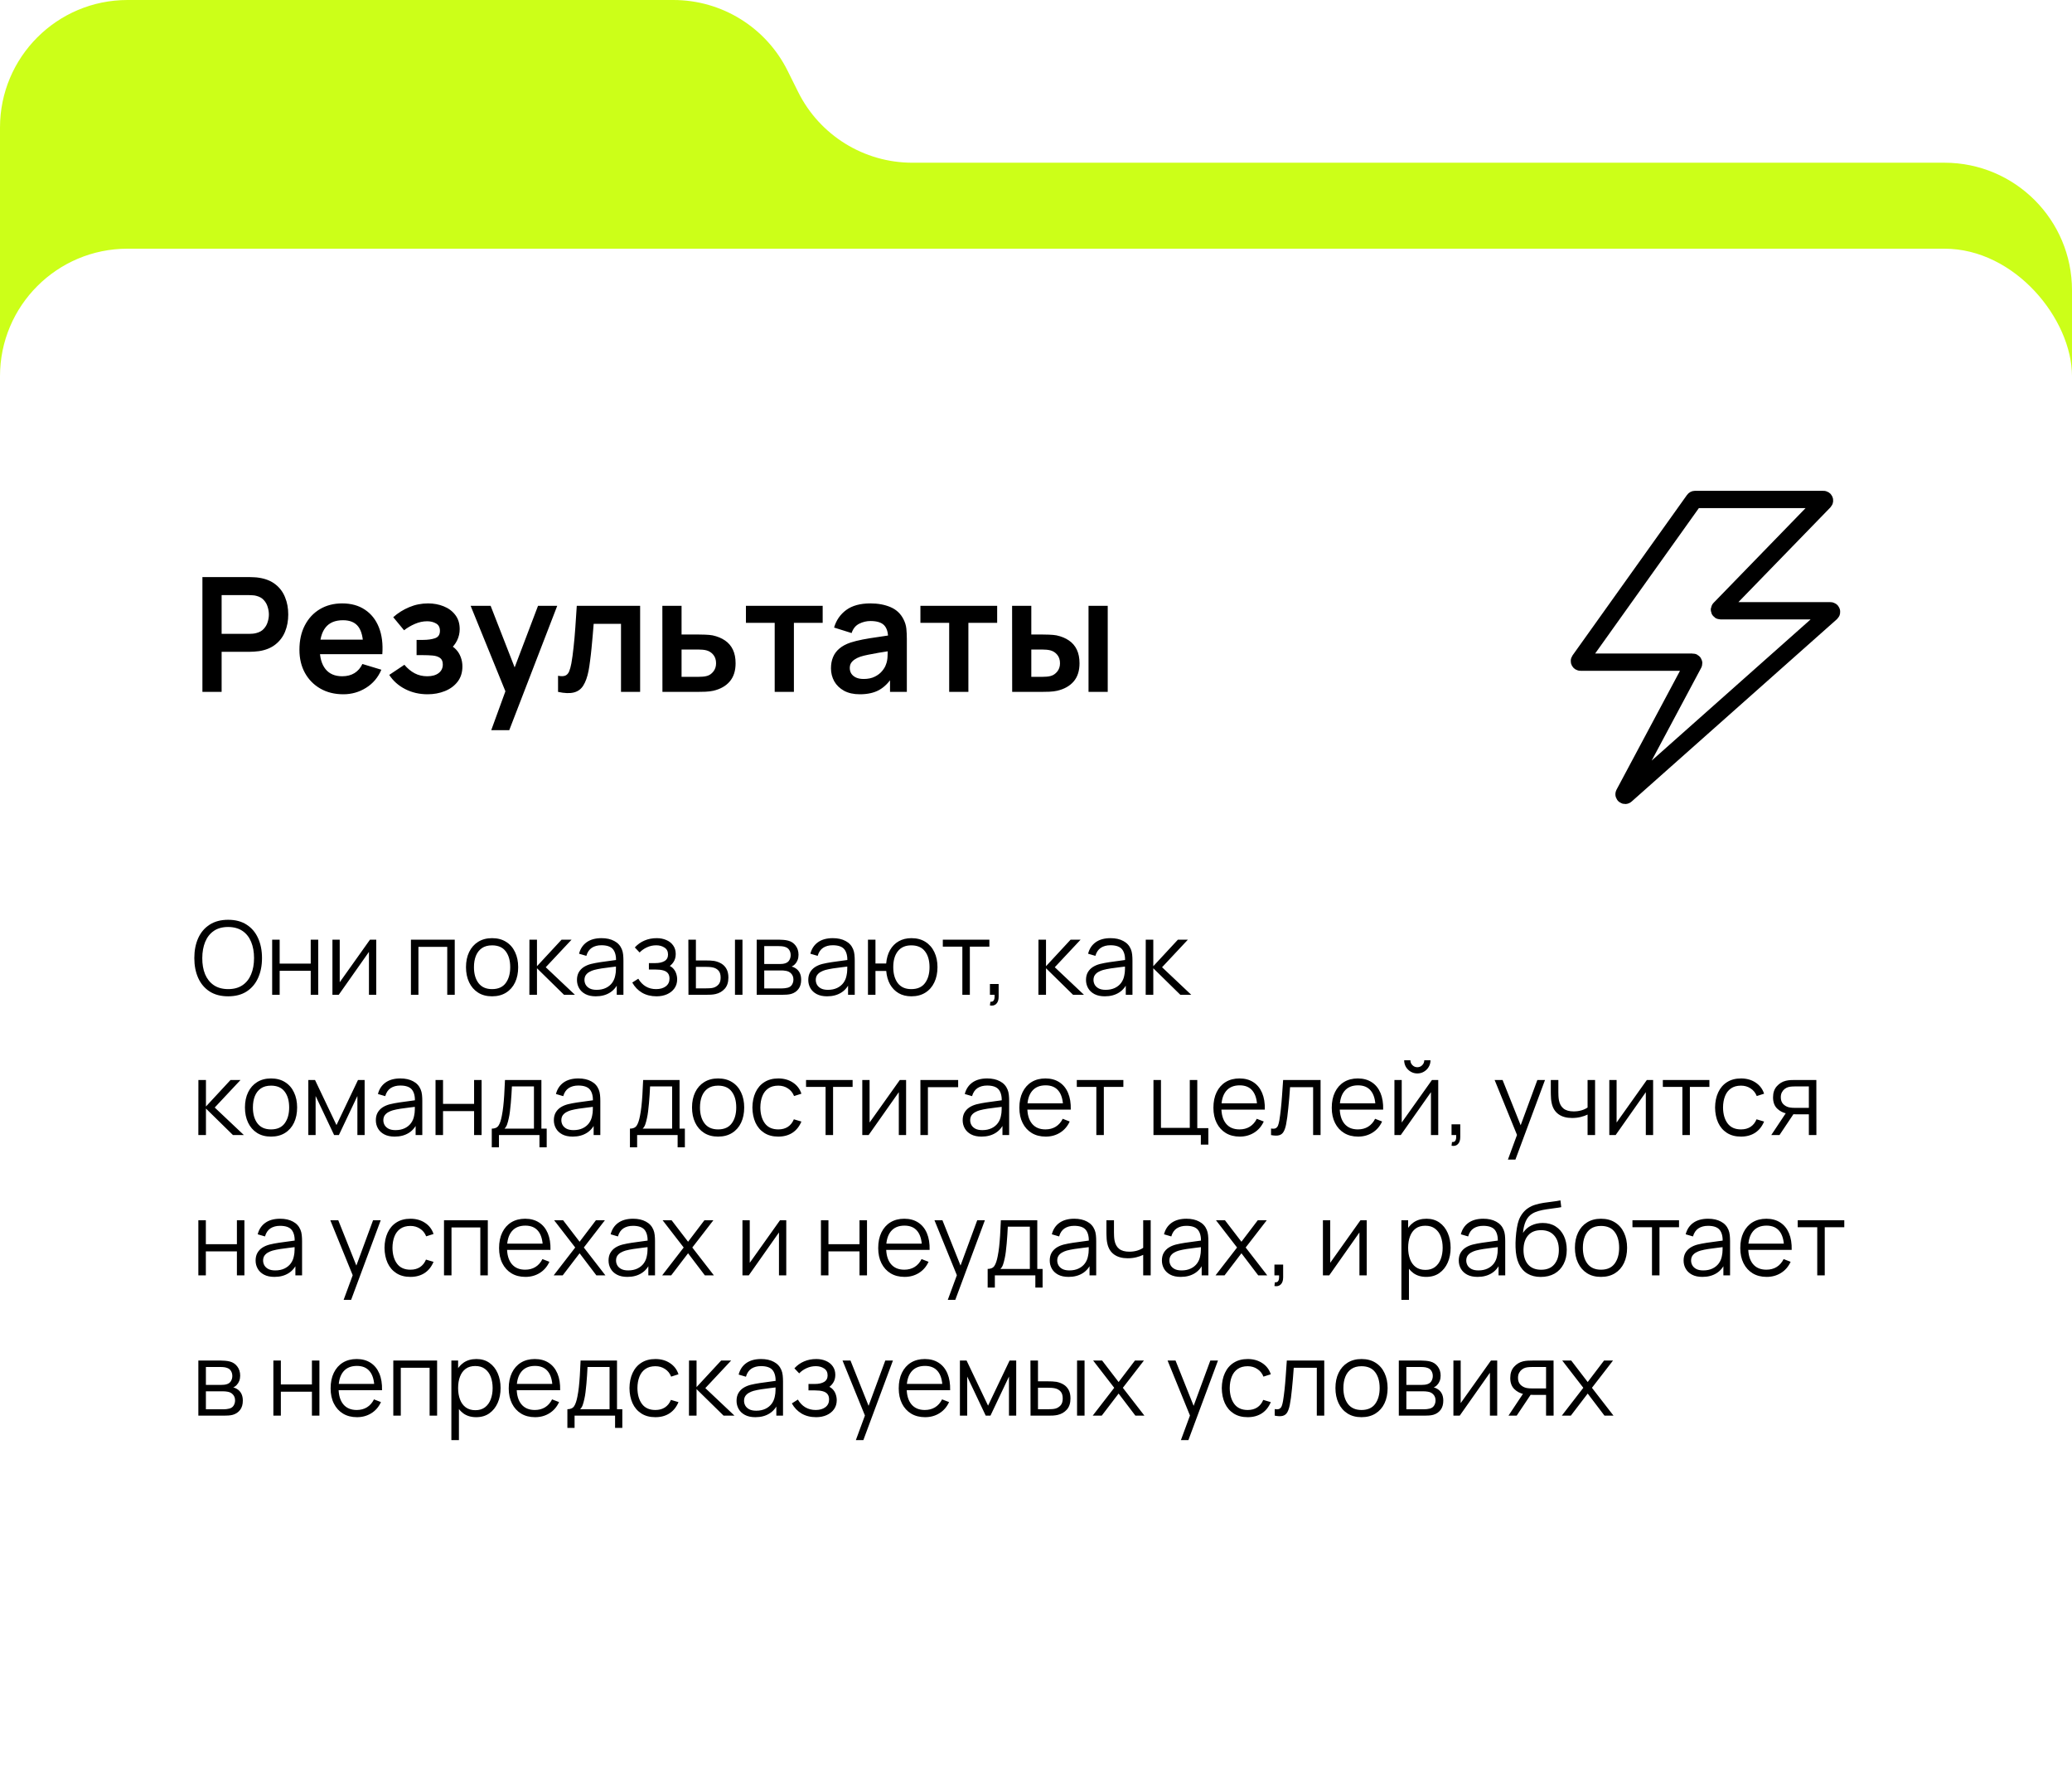
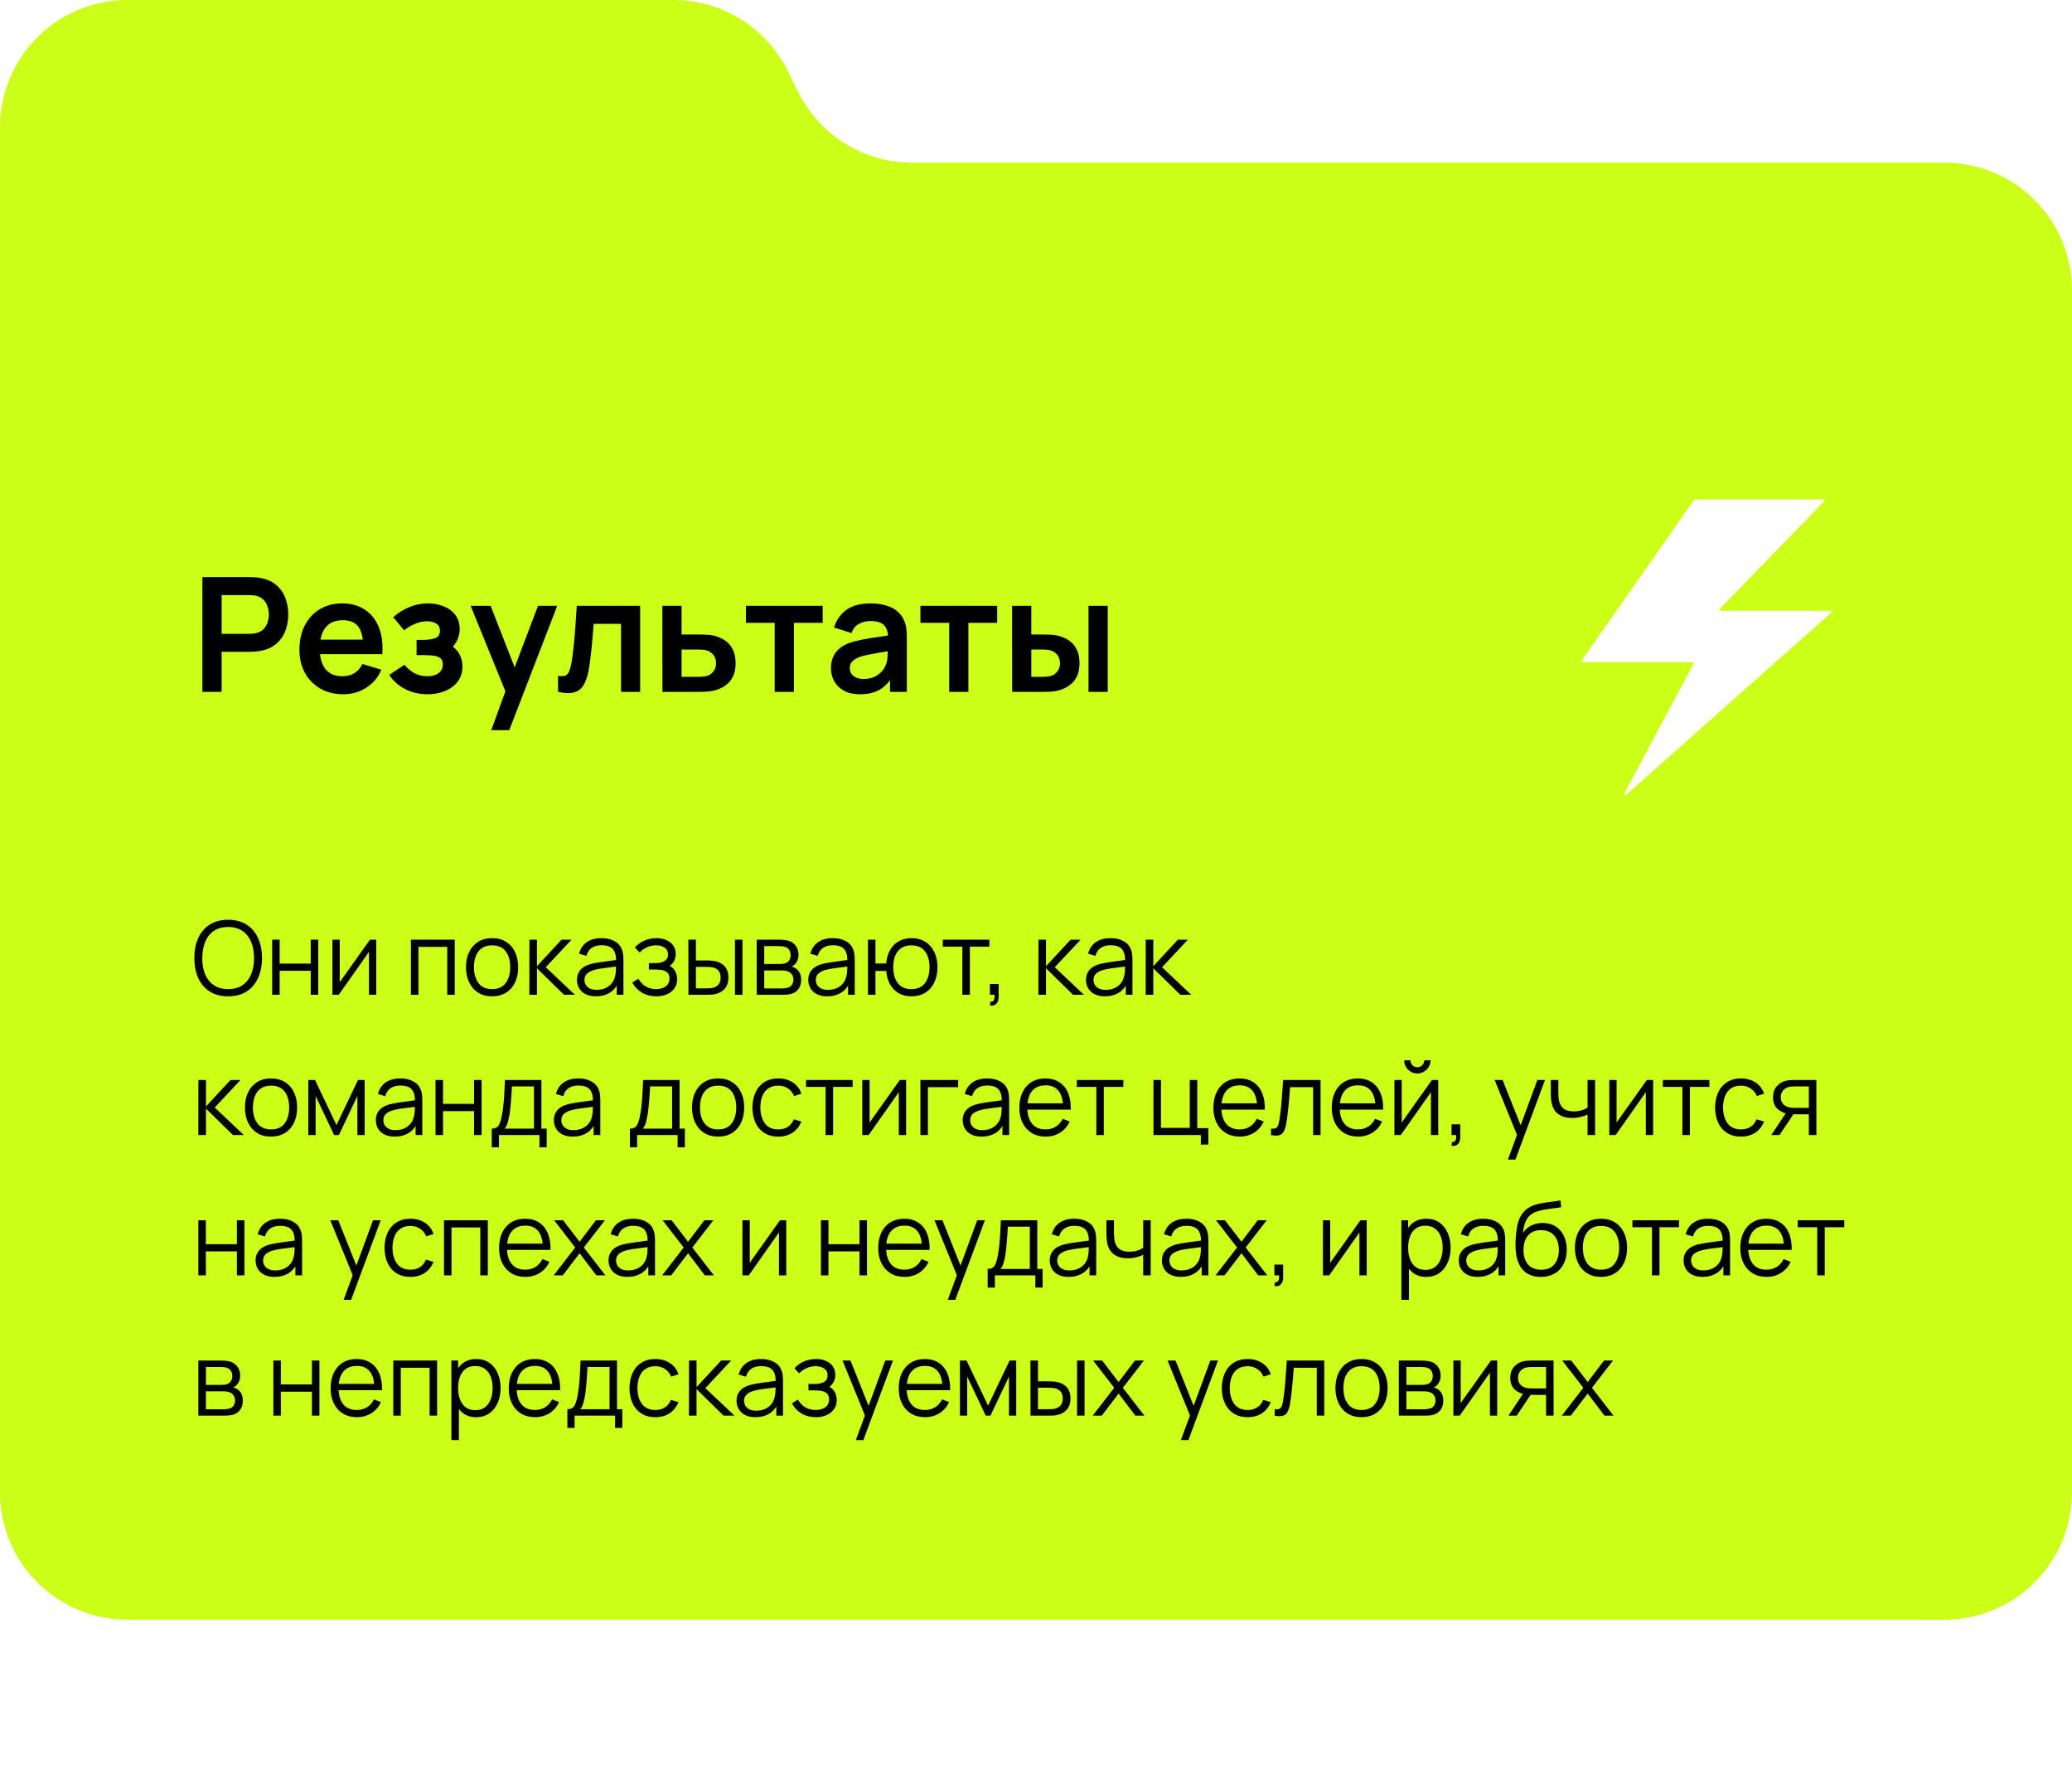
<svg xmlns="http://www.w3.org/2000/svg" width="325" height="279" viewBox="0 0 325 279" fill="none">
  <path d="M0 20C0 8.954 8.954 0 20 0H105.629C113.219 0 120.155 4.296 123.535 11.092L125.193 14.425C128.574 21.221 135.51 25.517 143.1 25.517H305C316.046 25.517 325 34.472 325 45.517V234C325 245.046 316.046 254 305 254H20C8.954 254 0 245.046 0 234V20Z" fill="#CCFF18" />
-   <rect y="39" width="325" height="240" rx="20" fill="white" />
  <path d="M31.75 108.5V90.5H39.188C39.362 90.5 39.587 90.508 39.862 90.525C40.138 90.533 40.392 90.558 40.625 90.6C41.667 90.758 42.525 91.104 43.2 91.638C43.883 92.171 44.388 92.846 44.712 93.662C45.046 94.471 45.212 95.371 45.212 96.362C45.212 97.346 45.046 98.246 44.712 99.062C44.379 99.871 43.871 100.542 43.188 101.075C42.513 101.608 41.658 101.954 40.625 102.112C40.392 102.146 40.133 102.171 39.85 102.188C39.575 102.204 39.354 102.212 39.188 102.212H34.763V108.5H31.75ZM34.763 99.4H39.062C39.229 99.4 39.417 99.392 39.625 99.375C39.833 99.358 40.025 99.325 40.2 99.275C40.7 99.15 41.092 98.929 41.375 98.612C41.667 98.296 41.871 97.938 41.987 97.537C42.112 97.138 42.175 96.746 42.175 96.362C42.175 95.979 42.112 95.588 41.987 95.188C41.871 94.779 41.667 94.417 41.375 94.1C41.092 93.783 40.7 93.562 40.2 93.438C40.025 93.388 39.833 93.358 39.625 93.35C39.417 93.333 39.229 93.325 39.062 93.325H34.763V99.4ZM53.854 108.875C52.488 108.875 51.288 108.579 50.254 107.987C49.221 107.396 48.413 106.575 47.829 105.525C47.254 104.475 46.967 103.267 46.967 101.9C46.967 100.425 47.25 99.146 47.817 98.062C48.383 96.971 49.171 96.125 50.179 95.525C51.188 94.925 52.354 94.625 53.679 94.625C55.079 94.625 56.267 94.954 57.242 95.612C58.225 96.263 58.954 97.183 59.429 98.375C59.904 99.567 60.084 100.971 59.967 102.587H56.979V101.487C56.971 100.021 56.713 98.95 56.204 98.275C55.696 97.6 54.896 97.263 53.804 97.263C52.571 97.263 51.654 97.646 51.054 98.412C50.454 99.171 50.154 100.283 50.154 101.75C50.154 103.117 50.454 104.175 51.054 104.925C51.654 105.675 52.529 106.05 53.679 106.05C54.421 106.05 55.059 105.887 55.592 105.562C56.133 105.229 56.55 104.75 56.842 104.125L59.817 105.025C59.3 106.242 58.5 107.187 57.417 107.862C56.342 108.537 55.154 108.875 53.854 108.875ZM49.204 102.587V100.312H58.492V102.587H49.204ZM67.068 108.875C65.784 108.875 64.613 108.604 63.555 108.062C62.497 107.521 61.663 106.779 61.055 105.837L63.43 104.25C63.913 104.825 64.451 105.271 65.043 105.587C65.634 105.896 66.293 106.05 67.018 106.05C67.776 106.05 68.372 105.883 68.805 105.55C69.238 105.217 69.455 104.771 69.455 104.212C69.455 103.721 69.309 103.375 69.018 103.175C68.726 102.967 68.343 102.842 67.868 102.8C67.393 102.758 66.884 102.737 66.343 102.737H65.343V100.35H66.33C67.088 100.35 67.722 100.262 68.23 100.087C68.747 99.912 69.005 99.525 69.005 98.925C69.005 98.383 68.805 98 68.405 97.775C68.005 97.542 67.538 97.425 67.005 97.425C66.355 97.425 65.713 97.562 65.08 97.838C64.447 98.112 63.88 98.446 63.38 98.838L61.68 96.787C62.43 96.121 63.268 95.596 64.193 95.213C65.118 94.821 66.105 94.625 67.155 94.625C68.022 94.625 68.83 94.775 69.58 95.075C70.338 95.375 70.947 95.825 71.405 96.425C71.872 97.025 72.105 97.767 72.105 98.65C72.105 99.283 71.968 99.879 71.693 100.437C71.426 100.996 70.997 101.525 70.405 102.025L70.368 101.05C70.826 101.242 71.213 101.508 71.53 101.85C71.855 102.192 72.101 102.592 72.268 103.05C72.443 103.508 72.53 103.996 72.53 104.512C72.53 105.454 72.28 106.25 71.78 106.9C71.28 107.55 70.613 108.042 69.78 108.375C68.955 108.708 68.051 108.875 67.068 108.875ZM77.055 114.5L79.655 107.362L79.705 109.463L73.818 95H76.955L81.13 105.7H80.33L84.393 95H87.405L79.88 114.5H77.055ZM87.531 108.5V105.975C88.023 106.067 88.402 106.058 88.669 105.95C88.935 105.833 89.135 105.617 89.269 105.3C89.402 104.983 89.519 104.562 89.619 104.037C89.752 103.296 89.869 102.442 89.969 101.475C90.077 100.508 90.169 99.475 90.244 98.375C90.327 97.275 90.402 96.15 90.469 95H100.406V108.5H97.406V97.825H93.119C93.077 98.367 93.027 98.975 92.969 99.65C92.91 100.317 92.848 100.992 92.781 101.675C92.715 102.358 92.64 103.008 92.556 103.625C92.481 104.233 92.402 104.754 92.319 105.187C92.127 106.162 91.852 106.933 91.494 107.5C91.144 108.067 90.652 108.429 90.019 108.588C89.385 108.754 88.556 108.725 87.531 108.5ZM103.905 108.5L103.893 95H106.905V99.5H109.33C109.705 99.5 110.126 99.508 110.593 99.525C111.068 99.542 111.464 99.579 111.78 99.638C112.539 99.804 113.185 100.071 113.718 100.437C114.26 100.804 114.672 101.283 114.955 101.875C115.239 102.467 115.38 103.179 115.38 104.012C115.38 105.204 115.072 106.158 114.455 106.875C113.847 107.583 112.989 108.067 111.88 108.325C111.547 108.4 111.139 108.45 110.655 108.475C110.18 108.492 109.751 108.5 109.368 108.5H103.905ZM106.905 106.137H109.63C109.814 106.137 110.018 106.129 110.243 106.112C110.468 106.096 110.685 106.058 110.893 106C111.268 105.9 111.597 105.675 111.88 105.325C112.172 104.967 112.318 104.529 112.318 104.012C112.318 103.471 112.172 103.025 111.88 102.675C111.589 102.325 111.23 102.096 110.805 101.987C110.614 101.937 110.414 101.904 110.205 101.887C109.997 101.871 109.805 101.862 109.63 101.862H106.905V106.137ZM121.514 108.5V97.675H117.002V95H129.039V97.675H124.527V108.5H121.514ZM134.866 108.875C133.891 108.875 133.066 108.692 132.391 108.325C131.716 107.95 131.203 107.454 130.853 106.837C130.512 106.221 130.341 105.542 130.341 104.8C130.341 104.15 130.449 103.567 130.666 103.05C130.882 102.525 131.216 102.075 131.666 101.7C132.116 101.317 132.699 101.004 133.416 100.762C133.957 100.587 134.591 100.429 135.316 100.287C136.049 100.146 136.841 100.017 137.691 99.9C138.549 99.775 139.445 99.642 140.378 99.5L139.303 100.112C139.312 99.179 139.103 98.492 138.678 98.05C138.253 97.608 137.537 97.388 136.528 97.388C135.92 97.388 135.332 97.529 134.766 97.812C134.199 98.096 133.803 98.583 133.578 99.275L130.828 98.412C131.162 97.271 131.795 96.354 132.728 95.662C133.67 94.971 134.937 94.625 136.528 94.625C137.728 94.625 138.782 94.821 139.691 95.213C140.607 95.604 141.287 96.246 141.728 97.138C141.97 97.612 142.116 98.1 142.166 98.6C142.216 99.092 142.241 99.629 142.241 100.212V108.5H139.603V105.575L140.041 106.05C139.432 107.025 138.72 107.742 137.903 108.2C137.095 108.65 136.082 108.875 134.866 108.875ZM135.466 106.475C136.149 106.475 136.732 106.354 137.216 106.112C137.699 105.871 138.082 105.575 138.366 105.225C138.657 104.875 138.853 104.546 138.953 104.237C139.112 103.854 139.199 103.417 139.216 102.925C139.241 102.425 139.253 102.021 139.253 101.712L140.178 101.987C139.27 102.129 138.491 102.254 137.841 102.362C137.191 102.471 136.632 102.575 136.166 102.675C135.699 102.767 135.287 102.871 134.928 102.987C134.578 103.112 134.282 103.258 134.041 103.425C133.799 103.592 133.612 103.783 133.478 104C133.353 104.217 133.291 104.471 133.291 104.762C133.291 105.096 133.374 105.392 133.541 105.65C133.707 105.9 133.949 106.1 134.266 106.25C134.591 106.4 134.991 106.475 135.466 106.475ZM148.883 108.5V97.675H144.37V95H156.408V97.675H151.895V108.5H148.883ZM158.764 108.5L158.751 95H161.764V99.5H163.276C163.651 99.5 164.072 99.508 164.539 99.525C165.014 99.542 165.41 99.579 165.726 99.638C166.485 99.804 167.131 100.071 167.664 100.437C168.206 100.804 168.618 101.283 168.901 101.875C169.185 102.467 169.326 103.179 169.326 104.012C169.326 105.204 169.018 106.158 168.401 106.875C167.785 107.583 166.922 108.067 165.814 108.325C165.489 108.4 165.085 108.45 164.601 108.475C164.118 108.492 163.689 108.5 163.314 108.5H158.764ZM161.764 106.137H163.576C163.76 106.137 163.964 106.129 164.189 106.112C164.414 106.096 164.626 106.058 164.826 106C165.201 105.9 165.535 105.675 165.826 105.325C166.118 104.967 166.264 104.529 166.264 104.012C166.264 103.471 166.118 103.025 165.826 102.675C165.535 102.325 165.176 102.096 164.751 101.987C164.551 101.937 164.347 101.904 164.139 101.887C163.939 101.871 163.751 101.862 163.576 101.862H161.764V106.137ZM170.739 108.5V95H173.751V108.5H170.739Z" fill="black" />
  <g filter="url(#filter0_d_3134_2771)">
-     <path d="M284.619 94.734L252.41 123.338C252.267 123.465 252.054 123.298 252.144 123.128L263.027 102.743C263.089 102.629 263.006 102.49 262.876 102.49H245.291C245.151 102.49 245.07 102.332 245.151 102.219L263.111 77.048C263.143 77.003 263.195 76.976 263.251 76.976H283.403C283.555 76.976 283.632 77.159 283.526 77.268L267.135 94.141C267.029 94.251 267.107 94.433 267.259 94.433H284.504C284.663 94.433 284.737 94.629 284.619 94.734Z" fill="white" />
-     <path d="M284.619 94.734L252.41 123.338C252.267 123.465 252.054 123.298 252.144 123.128L263.027 102.743C263.089 102.629 263.006 102.49 262.876 102.49H245.291C245.151 102.49 245.07 102.332 245.151 102.219L263.111 77.048C263.143 77.003 263.195 76.976 263.251 76.976H283.403C283.555 76.976 283.632 77.159 283.526 77.268L267.135 94.141C267.029 94.251 267.107 94.433 267.259 94.433H284.504C284.663 94.433 284.737 94.629 284.619 94.734Z" stroke="black" stroke-width="2.714" />
+     <path d="M284.619 94.734L252.41 123.338C252.267 123.465 252.054 123.298 252.144 123.128L263.027 102.743C263.089 102.629 263.006 102.49 262.876 102.49H245.291L263.111 77.048C263.143 77.003 263.195 76.976 263.251 76.976H283.403C283.555 76.976 283.632 77.159 283.526 77.268L267.135 94.141C267.029 94.251 267.107 94.433 267.259 94.433H284.504C284.663 94.433 284.737 94.629 284.619 94.734Z" fill="white" />
  </g>
  <path d="M35.784 156.24C34.637 156.24 33.669 155.987 32.88 155.48C32.091 154.968 31.493 154.261 31.088 153.36C30.683 152.459 30.48 151.419 30.48 150.24C30.48 149.061 30.683 148.021 31.088 147.12C31.493 146.219 32.091 145.515 32.88 145.008C33.669 144.496 34.637 144.24 35.784 144.24C36.936 144.24 37.904 144.496 38.688 145.008C39.477 145.515 40.075 146.219 40.48 147.12C40.891 148.021 41.096 149.061 41.096 150.24C41.096 151.419 40.891 152.459 40.48 153.36C40.075 154.261 39.477 154.968 38.688 155.48C37.904 155.987 36.936 156.24 35.784 156.24ZM35.784 155.112C36.685 155.112 37.437 154.907 38.04 154.496C38.643 154.085 39.093 153.515 39.392 152.784C39.696 152.048 39.848 151.2 39.848 150.24C39.848 149.28 39.696 148.435 39.392 147.704C39.093 146.973 38.643 146.403 38.04 145.992C37.437 145.581 36.685 145.373 35.784 145.368C34.883 145.368 34.133 145.573 33.536 145.984C32.939 146.395 32.488 146.968 32.184 147.704C31.885 148.435 31.733 149.28 31.728 150.24C31.723 151.2 31.869 152.045 32.168 152.776C32.472 153.501 32.925 154.072 33.528 154.488C34.131 154.899 34.883 155.107 35.784 155.112ZM42.69 156V147.36H43.866V151.112H48.738V147.36H49.914V156H48.738V152.24H43.866V156H42.69ZM59.015 147.36V156H57.871V149.272L53.135 156H52.143V147.36H53.287V154.032L58.031 147.36H59.015ZM64.456 156V147.36H71.328V156H70.152V148.488H65.632V156H64.456ZM77.181 156.24C76.323 156.24 75.589 156.045 74.981 155.656C74.373 155.267 73.906 154.728 73.581 154.04C73.256 153.352 73.093 152.563 73.093 151.672C73.093 150.765 73.258 149.971 73.589 149.288C73.92 148.605 74.389 148.075 74.997 147.696C75.611 147.312 76.338 147.12 77.181 147.12C78.045 147.12 78.781 147.315 79.389 147.704C80.002 148.088 80.469 148.624 80.789 149.312C81.115 149.995 81.277 150.781 81.277 151.672C81.277 152.579 81.115 153.376 80.789 154.064C80.464 154.747 79.995 155.28 79.381 155.664C78.768 156.048 78.034 156.24 77.181 156.24ZM77.181 155.112C78.141 155.112 78.856 154.795 79.325 154.16C79.794 153.52 80.029 152.691 80.029 151.672C80.029 150.627 79.792 149.795 79.317 149.176C78.848 148.557 78.136 148.248 77.181 148.248C76.536 148.248 76.002 148.395 75.581 148.688C75.165 148.976 74.853 149.379 74.645 149.896C74.442 150.408 74.341 151 74.341 151.672C74.341 152.712 74.581 153.547 75.061 154.176C75.541 154.8 76.248 155.112 77.181 155.112ZM83.034 156L83.042 147.36H84.226V151.52L88.082 147.36H89.65L85.602 151.68L90.178 156H88.466L84.226 151.84V156H83.034ZM93.451 156.24C92.801 156.24 92.254 156.123 91.811 155.888C91.374 155.653 91.046 155.341 90.827 154.952C90.609 154.563 90.499 154.139 90.499 153.68C90.499 153.211 90.593 152.811 90.779 152.48C90.971 152.144 91.23 151.869 91.555 151.656C91.886 151.443 92.267 151.28 92.699 151.168C93.137 151.061 93.619 150.968 94.147 150.888C94.681 150.803 95.201 150.731 95.707 150.672C96.219 150.608 96.667 150.547 97.051 150.488L96.635 150.744C96.651 149.891 96.486 149.259 96.139 148.848C95.793 148.437 95.19 148.232 94.331 148.232C93.739 148.232 93.238 148.365 92.827 148.632C92.422 148.899 92.137 149.32 91.971 149.896L90.827 149.56C91.025 148.787 91.422 148.187 92.019 147.76C92.617 147.333 93.393 147.12 94.347 147.12C95.137 147.12 95.806 147.269 96.355 147.568C96.91 147.861 97.302 148.288 97.531 148.848C97.638 149.099 97.707 149.379 97.739 149.688C97.771 149.997 97.787 150.312 97.787 150.632V156H96.739V153.832L97.043 153.96C96.75 154.701 96.294 155.267 95.675 155.656C95.057 156.045 94.315 156.24 93.451 156.24ZM93.587 155.224C94.137 155.224 94.617 155.125 95.027 154.928C95.438 154.731 95.769 154.461 96.019 154.12C96.27 153.773 96.433 153.384 96.507 152.952C96.571 152.675 96.606 152.371 96.611 152.04C96.617 151.704 96.619 151.453 96.619 151.288L97.067 151.52C96.667 151.573 96.233 151.627 95.763 151.68C95.299 151.733 94.841 151.795 94.387 151.864C93.939 151.933 93.534 152.016 93.171 152.112C92.926 152.181 92.689 152.28 92.459 152.408C92.23 152.531 92.041 152.696 91.891 152.904C91.747 153.112 91.675 153.371 91.675 153.68C91.675 153.931 91.737 154.173 91.859 154.408C91.987 154.643 92.19 154.837 92.467 154.992C92.75 155.147 93.123 155.224 93.587 155.224ZM102.982 156.24C102.113 156.24 101.353 156.051 100.702 155.672C100.057 155.288 99.547 154.757 99.174 154.08L100.118 153.48C100.433 154.013 100.825 154.419 101.294 154.696C101.763 154.973 102.302 155.112 102.91 155.112C103.545 155.112 104.054 154.965 104.438 154.672C104.822 154.379 105.014 153.976 105.014 153.464C105.014 153.112 104.931 152.832 104.766 152.624C104.606 152.416 104.361 152.267 104.03 152.176C103.705 152.085 103.297 152.04 102.806 152.04H101.782V151.032H102.79C103.387 151.032 103.867 150.925 104.23 150.712C104.598 150.493 104.782 150.152 104.782 149.688C104.782 149.197 104.598 148.835 104.23 148.6C103.867 148.36 103.433 148.24 102.926 148.24C102.414 148.24 101.929 148.347 101.47 148.56C101.017 148.768 100.635 149.037 100.326 149.368L99.574 148.576C100.006 148.101 100.51 147.741 101.086 147.496C101.667 147.245 102.31 147.12 103.014 147.12C103.569 147.12 104.07 147.219 104.518 147.416C104.971 147.608 105.329 147.891 105.59 148.264C105.857 148.637 105.99 149.085 105.99 149.608C105.99 150.099 105.87 150.523 105.63 150.88C105.395 151.237 105.062 151.533 104.63 151.768L104.566 151.328C104.939 151.397 105.249 151.547 105.494 151.776C105.739 152.005 105.921 152.28 106.038 152.6C106.155 152.92 106.214 153.245 106.214 153.576C106.214 154.125 106.07 154.6 105.782 155C105.499 155.395 105.113 155.701 104.622 155.92C104.137 156.133 103.59 156.24 102.982 156.24ZM107.987 156L107.971 147.36H109.155V150.616H110.659C110.91 150.616 111.155 150.621 111.395 150.632C111.635 150.643 111.851 150.664 112.043 150.696C112.47 150.781 112.849 150.925 113.179 151.128C113.51 151.331 113.771 151.611 113.963 151.968C114.155 152.32 114.251 152.765 114.251 153.304C114.251 154.045 114.059 154.629 113.675 155.056C113.291 155.483 112.809 155.76 112.227 155.888C112.009 155.936 111.771 155.968 111.515 155.984C111.259 155.995 111.009 156 110.763 156H107.987ZM109.155 154.992H110.715C110.891 154.992 111.091 154.987 111.315 154.976C111.539 154.965 111.737 154.936 111.907 154.888C112.195 154.808 112.454 154.648 112.683 154.408C112.918 154.163 113.035 153.795 113.035 153.304C113.035 152.819 112.923 152.453 112.699 152.208C112.475 151.957 112.177 151.792 111.803 151.712C111.633 151.675 111.451 151.651 111.259 151.64C111.073 151.629 110.891 151.624 110.715 151.624H109.155V154.992ZM115.283 156V147.36H116.459V156H115.283ZM118.69 156V147.36H122.25C122.431 147.36 122.65 147.371 122.906 147.392C123.167 147.413 123.41 147.453 123.634 147.512C124.119 147.64 124.509 147.901 124.802 148.296C125.101 148.691 125.25 149.165 125.25 149.72C125.25 150.029 125.202 150.307 125.106 150.552C125.015 150.792 124.885 151 124.714 151.176C124.634 151.267 124.546 151.347 124.45 151.416C124.354 151.48 124.261 151.533 124.17 151.576C124.341 151.608 124.525 151.683 124.722 151.8C125.031 151.981 125.266 152.227 125.426 152.536C125.586 152.84 125.666 153.211 125.666 153.648C125.666 154.24 125.525 154.723 125.242 155.096C124.959 155.469 124.581 155.725 124.106 155.864C123.893 155.923 123.661 155.96 123.41 155.976C123.165 155.992 122.933 156 122.714 156H118.69ZM119.874 155H122.658C122.77 155 122.911 154.992 123.082 154.976C123.253 154.955 123.405 154.928 123.538 154.896C123.853 154.816 124.082 154.656 124.226 154.416C124.375 154.171 124.45 153.904 124.45 153.616C124.45 153.237 124.338 152.928 124.114 152.688C123.895 152.443 123.602 152.293 123.234 152.24C123.111 152.213 122.983 152.197 122.85 152.192C122.717 152.187 122.597 152.184 122.49 152.184H119.874V155ZM119.874 151.176H122.29C122.429 151.176 122.583 151.168 122.754 151.152C122.93 151.131 123.082 151.096 123.21 151.048C123.487 150.952 123.69 150.787 123.818 150.552C123.951 150.317 124.018 150.061 124.018 149.784C124.018 149.48 123.946 149.213 123.802 148.984C123.663 148.755 123.453 148.595 123.17 148.504C122.978 148.435 122.77 148.395 122.546 148.384C122.327 148.373 122.189 148.368 122.13 148.368H119.874V151.176ZM129.733 156.24C129.082 156.24 128.535 156.123 128.093 155.888C127.655 155.653 127.327 155.341 127.109 154.952C126.89 154.563 126.781 154.139 126.781 153.68C126.781 153.211 126.874 152.811 127.061 152.48C127.253 152.144 127.511 151.869 127.837 151.656C128.167 151.443 128.549 151.28 128.981 151.168C129.418 151.061 129.901 150.968 130.429 150.888C130.962 150.803 131.482 150.731 131.989 150.672C132.501 150.608 132.949 150.547 133.333 150.488L132.917 150.744C132.933 149.891 132.767 149.259 132.421 148.848C132.074 148.437 131.471 148.232 130.613 148.232C130.021 148.232 129.519 148.365 129.109 148.632C128.703 148.899 128.418 149.32 128.253 149.896L127.109 149.56C127.306 148.787 127.703 148.187 128.301 147.76C128.898 147.333 129.674 147.12 130.629 147.12C131.418 147.12 132.087 147.269 132.637 147.568C133.191 147.861 133.583 148.288 133.813 148.848C133.919 149.099 133.989 149.379 134.021 149.688C134.053 149.997 134.069 150.312 134.069 150.632V156H133.021V153.832L133.325 153.96C133.031 154.701 132.575 155.267 131.957 155.656C131.338 156.045 130.597 156.24 129.733 156.24ZM129.869 155.224C130.418 155.224 130.898 155.125 131.309 154.928C131.719 154.731 132.05 154.461 132.301 154.12C132.551 153.773 132.714 153.384 132.789 152.952C132.853 152.675 132.887 152.371 132.893 152.04C132.898 151.704 132.901 151.453 132.901 151.288L133.349 151.52C132.949 151.573 132.514 151.627 132.045 151.68C131.581 151.733 131.122 151.795 130.669 151.864C130.221 151.933 129.815 152.016 129.453 152.112C129.207 152.181 128.97 152.28 128.741 152.408C128.511 152.531 128.322 152.696 128.173 152.904C128.029 153.112 127.957 153.371 127.957 153.68C127.957 153.931 128.018 154.173 128.141 154.408C128.269 154.643 128.471 154.837 128.749 154.992C129.031 155.147 129.405 155.224 129.869 155.224ZM142.951 156.24C142.189 156.24 141.525 156.077 140.959 155.752C140.394 155.421 139.943 154.96 139.607 154.368C139.277 153.771 139.077 153.069 139.007 152.264H137.319V156H136.143V147.36H137.319V151.096H138.999C139.069 150.28 139.271 149.576 139.607 148.984C139.949 148.387 140.402 147.928 140.967 147.608C141.538 147.283 142.202 147.12 142.959 147.12C143.818 147.12 144.551 147.315 145.159 147.704C145.773 148.093 146.239 148.629 146.559 149.312C146.885 149.995 147.047 150.779 147.047 151.664C147.047 152.571 146.882 153.368 146.551 154.056C146.226 154.744 145.757 155.28 145.143 155.664C144.535 156.048 143.805 156.24 142.951 156.24ZM142.927 155.112C143.898 155.112 144.618 154.797 145.087 154.168C145.562 153.533 145.799 152.701 145.799 151.672C145.799 150.621 145.559 149.789 145.079 149.176C144.605 148.557 143.89 148.248 142.935 148.248C142.023 148.248 141.325 148.552 140.839 149.16C140.354 149.763 140.111 150.597 140.111 151.664C140.111 152.709 140.349 153.547 140.823 154.176C141.303 154.8 142.005 155.112 142.927 155.112ZM150.948 156V148.448H147.884V147.36H155.188V148.448H152.124V156H150.948ZM155.273 157.672L155.345 157.088C155.558 157.104 155.713 157.061 155.809 156.96C155.905 156.859 155.963 156.723 155.985 156.552C156.006 156.381 156.011 156.197 156.001 156H155.273V154.312H156.641V156.32C156.641 156.811 156.515 157.179 156.265 157.424C156.019 157.669 155.689 157.752 155.273 157.672ZM162.878 156L162.886 147.36H164.07V151.52L167.926 147.36H169.494L165.446 151.68L170.022 156H168.31L164.07 151.84V156H162.878ZM173.295 156.24C172.644 156.24 172.098 156.123 171.655 155.888C171.218 155.653 170.89 155.341 170.671 154.952C170.452 154.563 170.343 154.139 170.343 153.68C170.343 153.211 170.436 152.811 170.623 152.48C170.815 152.144 171.074 151.869 171.399 151.656C171.73 151.443 172.111 151.28 172.543 151.168C172.98 151.061 173.463 150.968 173.991 150.888C174.524 150.803 175.044 150.731 175.551 150.672C176.063 150.608 176.511 150.547 176.895 150.488L176.479 150.744C176.495 149.891 176.33 149.259 175.983 148.848C175.636 148.437 175.034 148.232 174.175 148.232C173.583 148.232 173.082 148.365 172.671 148.632C172.266 148.899 171.98 149.32 171.815 149.896L170.671 149.56C170.868 148.787 171.266 148.187 171.863 147.76C172.46 147.333 173.236 147.12 174.191 147.12C174.98 147.12 175.65 147.269 176.199 147.568C176.754 147.861 177.146 148.288 177.375 148.848C177.482 149.099 177.551 149.379 177.583 149.688C177.615 149.997 177.631 150.312 177.631 150.632V156H176.583V153.832L176.887 153.96C176.594 154.701 176.138 155.267 175.519 155.656C174.9 156.045 174.159 156.24 173.295 156.24ZM173.431 155.224C173.98 155.224 174.46 155.125 174.871 154.928C175.282 154.731 175.612 154.461 175.863 154.12C176.114 153.773 176.276 153.384 176.351 152.952C176.415 152.675 176.45 152.371 176.455 152.04C176.46 151.704 176.463 151.453 176.463 151.288L176.911 151.52C176.511 151.573 176.076 151.627 175.607 151.68C175.143 151.733 174.684 151.795 174.231 151.864C173.783 151.933 173.378 152.016 173.015 152.112C172.77 152.181 172.532 152.28 172.303 152.408C172.074 152.531 171.884 152.696 171.735 152.904C171.591 153.112 171.519 153.371 171.519 153.68C171.519 153.931 171.58 154.173 171.703 154.408C171.831 154.643 172.034 154.837 172.311 154.992C172.594 155.147 172.967 155.224 173.431 155.224ZM179.706 156L179.714 147.36H180.898V151.52L184.754 147.36H186.322L182.274 151.68L186.85 156H185.138L180.898 151.84V156H179.706ZM31.112 178L31.12 169.36H32.304V173.52L36.16 169.36H37.728L33.68 173.68L38.256 178H36.544L32.304 173.84V178H31.112ZM42.509 178.24C41.651 178.24 40.917 178.045 40.309 177.656C39.701 177.267 39.235 176.728 38.909 176.04C38.584 175.352 38.421 174.563 38.421 173.672C38.421 172.765 38.587 171.971 38.917 171.288C39.248 170.605 39.717 170.075 40.325 169.696C40.939 169.312 41.667 169.12 42.509 169.12C43.373 169.12 44.109 169.315 44.717 169.704C45.331 170.088 45.797 170.624 46.117 171.312C46.443 171.995 46.605 172.781 46.605 173.672C46.605 174.579 46.443 175.376 46.117 176.064C45.792 176.747 45.323 177.28 44.709 177.664C44.096 178.048 43.363 178.24 42.509 178.24ZM42.509 177.112C43.469 177.112 44.184 176.795 44.653 176.16C45.123 175.52 45.357 174.691 45.357 173.672C45.357 172.627 45.12 171.795 44.645 171.176C44.176 170.557 43.464 170.248 42.509 170.248C41.864 170.248 41.331 170.395 40.909 170.688C40.493 170.976 40.181 171.379 39.973 171.896C39.771 172.408 39.669 173 39.669 173.672C39.669 174.712 39.909 175.547 40.389 176.176C40.869 176.8 41.576 177.112 42.509 177.112ZM48.362 178V169.36H49.41L52.778 176.432L56.154 169.36H57.194V178H56.058V171.872L53.154 178H52.41L49.506 171.872V178H48.362ZM61.904 178.24C61.254 178.24 60.707 178.123 60.264 177.888C59.827 177.653 59.499 177.341 59.281 176.952C59.062 176.563 58.953 176.139 58.953 175.68C58.953 175.211 59.046 174.811 59.233 174.48C59.425 174.144 59.683 173.869 60.008 173.656C60.339 173.443 60.721 173.28 61.153 173.168C61.59 173.061 62.072 172.968 62.6 172.888C63.134 172.803 63.654 172.731 64.16 172.672C64.672 172.608 65.121 172.547 65.504 172.488L65.088 172.744C65.105 171.891 64.939 171.259 64.593 170.848C64.246 170.437 63.643 170.232 62.785 170.232C62.193 170.232 61.691 170.365 61.281 170.632C60.875 170.899 60.59 171.32 60.425 171.896L59.281 171.56C59.478 170.787 59.875 170.187 60.472 169.76C61.07 169.333 61.846 169.12 62.8 169.12C63.59 169.12 64.259 169.269 64.808 169.568C65.363 169.861 65.755 170.288 65.984 170.848C66.091 171.099 66.16 171.379 66.192 171.688C66.225 171.997 66.24 172.312 66.24 172.632V178H65.192V175.832L65.496 175.96C65.203 176.701 64.747 177.267 64.129 177.656C63.51 178.045 62.769 178.24 61.904 178.24ZM62.041 177.224C62.59 177.224 63.07 177.125 63.48 176.928C63.891 176.731 64.222 176.461 64.472 176.12C64.723 175.773 64.886 175.384 64.96 174.952C65.025 174.675 65.059 174.371 65.064 174.04C65.07 173.704 65.073 173.453 65.073 173.288L65.52 173.52C65.121 173.573 64.686 173.627 64.216 173.68C63.752 173.733 63.294 173.795 62.84 173.864C62.392 173.933 61.987 174.016 61.624 174.112C61.379 174.181 61.142 174.28 60.913 174.408C60.683 174.531 60.494 174.696 60.344 174.904C60.2 175.112 60.129 175.371 60.129 175.68C60.129 175.931 60.19 176.173 60.312 176.408C60.441 176.643 60.643 176.837 60.92 176.992C61.203 177.147 61.577 177.224 62.041 177.224ZM68.315 178V169.36H69.491V173.112H74.363V169.36H75.539V178H74.363V174.24H69.491V178H68.315ZM77.136 179.92V176.992C77.627 176.992 77.979 176.835 78.192 176.52C78.406 176.2 78.579 175.691 78.712 174.992C78.803 174.539 78.878 174.051 78.936 173.528C78.995 173.005 79.046 172.408 79.088 171.736C79.131 171.059 79.171 170.267 79.208 169.36H84.92V176.992H85.752V179.92H84.616V178H78.264V179.92H77.136ZM79.128 176.992H83.752V170.368H80.296C80.28 170.773 80.256 171.203 80.224 171.656C80.198 172.109 80.163 172.563 80.12 173.016C80.083 173.469 80.038 173.896 79.984 174.296C79.936 174.691 79.878 175.037 79.808 175.336C79.728 175.72 79.64 176.048 79.544 176.32C79.454 176.592 79.315 176.816 79.128 176.992ZM89.826 178.24C89.176 178.24 88.629 178.123 88.186 177.888C87.749 177.653 87.421 177.341 87.202 176.952C86.984 176.563 86.874 176.139 86.874 175.68C86.874 175.211 86.968 174.811 87.154 174.48C87.346 174.144 87.605 173.869 87.93 173.656C88.261 173.443 88.642 173.28 89.074 173.168C89.512 173.061 89.994 172.968 90.522 172.888C91.056 172.803 91.576 172.731 92.082 172.672C92.594 172.608 93.042 172.547 93.426 172.488L93.01 172.744C93.026 171.891 92.861 171.259 92.514 170.848C92.168 170.437 91.565 170.232 90.706 170.232C90.114 170.232 89.613 170.365 89.202 170.632C88.797 170.899 88.512 171.32 88.346 171.896L87.202 171.56C87.4 170.787 87.797 170.187 88.394 169.76C88.992 169.333 89.768 169.12 90.722 169.12C91.512 169.12 92.181 169.269 92.73 169.568C93.285 169.861 93.677 170.288 93.906 170.848C94.013 171.099 94.082 171.379 94.114 171.688C94.146 171.997 94.162 172.312 94.162 172.632V178H93.114V175.832L93.418 175.96C93.125 176.701 92.669 177.267 92.05 177.656C91.432 178.045 90.69 178.24 89.826 178.24ZM89.962 177.224C90.512 177.224 90.992 177.125 91.402 176.928C91.813 176.731 92.144 176.461 92.394 176.12C92.645 175.773 92.808 175.384 92.882 174.952C92.946 174.675 92.981 174.371 92.986 174.04C92.992 173.704 92.994 173.453 92.994 173.288L93.442 173.52C93.042 173.573 92.608 173.627 92.138 173.68C91.674 173.733 91.216 173.795 90.762 173.864C90.314 173.933 89.909 174.016 89.546 174.112C89.301 174.181 89.064 174.28 88.834 174.408C88.605 174.531 88.416 174.696 88.266 174.904C88.122 175.112 88.05 175.371 88.05 175.68C88.05 175.931 88.112 176.173 88.234 176.408C88.362 176.643 88.565 176.837 88.842 176.992C89.125 177.147 89.498 177.224 89.962 177.224ZM98.808 179.92V176.992C99.299 176.992 99.651 176.835 99.864 176.52C100.077 176.2 100.251 175.691 100.384 174.992C100.475 174.539 100.549 174.051 100.608 173.528C100.667 173.005 100.717 172.408 100.76 171.736C100.803 171.059 100.843 170.267 100.88 169.36H106.592V176.992H107.424V179.92H106.288V178H99.936V179.92H98.808ZM100.8 176.992H105.424V170.368H101.968C101.952 170.773 101.928 171.203 101.896 171.656C101.869 172.109 101.835 172.563 101.792 173.016C101.755 173.469 101.709 173.896 101.656 174.296C101.608 174.691 101.549 175.037 101.48 175.336C101.4 175.72 101.312 176.048 101.216 176.32C101.125 176.592 100.987 176.816 100.8 176.992ZM112.634 178.24C111.776 178.24 111.042 178.045 110.434 177.656C109.826 177.267 109.36 176.728 109.034 176.04C108.709 175.352 108.546 174.563 108.546 173.672C108.546 172.765 108.712 171.971 109.042 171.288C109.373 170.605 109.842 170.075 110.45 169.696C111.064 169.312 111.792 169.12 112.634 169.12C113.498 169.12 114.234 169.315 114.842 169.704C115.456 170.088 115.922 170.624 116.242 171.312C116.568 171.995 116.73 172.781 116.73 173.672C116.73 174.579 116.568 175.376 116.242 176.064C115.917 176.747 115.448 177.28 114.834 177.664C114.221 178.048 113.488 178.24 112.634 178.24ZM112.634 177.112C113.594 177.112 114.309 176.795 114.778 176.16C115.248 175.52 115.482 174.691 115.482 173.672C115.482 172.627 115.245 171.795 114.77 171.176C114.301 170.557 113.589 170.248 112.634 170.248C111.989 170.248 111.456 170.395 111.034 170.688C110.618 170.976 110.306 171.379 110.098 171.896C109.896 172.408 109.794 173 109.794 173.672C109.794 174.712 110.034 175.547 110.514 176.176C110.994 176.8 111.701 177.112 112.634 177.112ZM122.079 178.24C121.21 178.24 120.474 178.045 119.871 177.656C119.268 177.267 118.81 176.731 118.495 176.048C118.186 175.36 118.026 174.571 118.015 173.68C118.026 172.773 118.191 171.979 118.511 171.296C118.831 170.608 119.292 170.075 119.895 169.696C120.498 169.312 121.228 169.12 122.087 169.12C122.962 169.12 123.722 169.333 124.367 169.76C125.018 170.187 125.463 170.771 125.703 171.512L124.551 171.88C124.348 171.363 124.026 170.963 123.583 170.68C123.146 170.392 122.644 170.248 122.079 170.248C121.444 170.248 120.919 170.395 120.503 170.688C120.087 170.976 119.778 171.379 119.575 171.896C119.372 172.413 119.268 173.008 119.263 173.68C119.274 174.715 119.514 175.547 119.983 176.176C120.452 176.8 121.151 177.112 122.079 177.112C122.666 177.112 123.164 176.979 123.575 176.712C123.991 176.44 124.306 176.045 124.519 175.528L125.703 175.88C125.383 176.648 124.914 177.235 124.295 177.64C123.676 178.04 122.938 178.24 122.079 178.24ZM129.495 178V170.448H126.431V169.36H133.735V170.448H130.671V178H129.495ZM142.125 169.36V178H140.981V171.272L136.245 178H135.253V169.36H136.397V176.032L141.141 169.36H142.125ZM144.37 178V169.36H150.29V170.488H145.546V178H144.37ZM153.951 178.24C153.301 178.24 152.754 178.123 152.311 177.888C151.874 177.653 151.546 177.341 151.327 176.952C151.109 176.563 150.999 176.139 150.999 175.68C150.999 175.211 151.093 174.811 151.279 174.48C151.471 174.144 151.73 173.869 152.055 173.656C152.386 173.443 152.767 173.28 153.199 173.168C153.637 173.061 154.119 172.968 154.647 172.888C155.181 172.803 155.701 172.731 156.207 172.672C156.719 172.608 157.167 172.547 157.551 172.488L157.135 172.744C157.151 171.891 156.986 171.259 156.639 170.848C156.293 170.437 155.69 170.232 154.831 170.232C154.239 170.232 153.738 170.365 153.327 170.632C152.922 170.899 152.637 171.32 152.471 171.896L151.327 171.56C151.525 170.787 151.922 170.187 152.519 169.76C153.117 169.333 153.893 169.12 154.847 169.12C155.637 169.12 156.306 169.269 156.855 169.568C157.41 169.861 157.802 170.288 158.031 170.848C158.138 171.099 158.207 171.379 158.239 171.688C158.271 171.997 158.287 172.312 158.287 172.632V178H157.239V175.832L157.543 175.96C157.25 176.701 156.794 177.267 156.175 177.656C155.557 178.045 154.815 178.24 153.951 178.24ZM154.087 177.224C154.637 177.224 155.117 177.125 155.527 176.928C155.938 176.731 156.269 176.461 156.519 176.12C156.77 175.773 156.933 175.384 157.007 174.952C157.071 174.675 157.106 174.371 157.111 174.04C157.117 173.704 157.119 173.453 157.119 173.288L157.567 173.52C157.167 173.573 156.733 173.627 156.263 173.68C155.799 173.733 155.341 173.795 154.887 173.864C154.439 173.933 154.034 174.016 153.671 174.112C153.426 174.181 153.189 174.28 152.959 174.408C152.73 174.531 152.541 174.696 152.391 174.904C152.247 175.112 152.175 175.371 152.175 175.68C152.175 175.931 152.237 176.173 152.359 176.408C152.487 176.643 152.69 176.837 152.967 176.992C153.25 177.147 153.623 177.224 154.087 177.224ZM164.026 178.24C163.183 178.24 162.453 178.053 161.834 177.68C161.221 177.307 160.743 176.781 160.402 176.104C160.061 175.427 159.89 174.632 159.89 173.72C159.89 172.776 160.058 171.96 160.394 171.272C160.73 170.584 161.202 170.053 161.81 169.68C162.423 169.307 163.146 169.12 163.978 169.12C164.831 169.12 165.559 169.317 166.162 169.712C166.765 170.101 167.221 170.661 167.53 171.392C167.839 172.123 167.981 172.995 167.954 174.008H166.754V173.592C166.733 172.472 166.49 171.627 166.026 171.056C165.567 170.485 164.895 170.2 164.01 170.2C163.082 170.2 162.37 170.501 161.874 171.104C161.383 171.707 161.138 172.565 161.138 173.68C161.138 174.768 161.383 175.613 161.874 176.216C162.37 176.813 163.071 177.112 163.978 177.112C164.597 177.112 165.135 176.971 165.594 176.688C166.058 176.4 166.423 175.987 166.69 175.448L167.786 175.872C167.445 176.624 166.941 177.208 166.274 177.624C165.613 178.035 164.863 178.24 164.026 178.24ZM160.722 174.008V173.024H167.322V174.008H160.722ZM171.964 178V170.448H168.9V169.36H176.204V170.448H173.14V178H171.964ZM188.357 179.496V178H180.925V169.36H182.101V176.872H186.621V169.36H187.797V176.912H189.533V179.496H188.357ZM194.464 178.24C193.621 178.24 192.89 178.053 192.272 177.68C191.658 177.307 191.181 176.781 190.84 176.104C190.498 175.427 190.328 174.632 190.328 173.72C190.328 172.776 190.496 171.96 190.832 171.272C191.168 170.584 191.64 170.053 192.248 169.68C192.861 169.307 193.584 169.12 194.416 169.12C195.269 169.12 195.997 169.317 196.6 169.712C197.202 170.101 197.658 170.661 197.968 171.392C198.277 172.123 198.418 172.995 198.392 174.008H197.192V173.592C197.17 172.472 196.928 171.627 196.464 171.056C196.005 170.485 195.333 170.2 194.448 170.2C193.52 170.2 192.808 170.501 192.312 171.104C191.821 171.707 191.576 172.565 191.576 173.68C191.576 174.768 191.821 175.613 192.312 176.216C192.808 176.813 193.509 177.112 194.416 177.112C195.034 177.112 195.573 176.971 196.032 176.688C196.496 176.4 196.861 175.987 197.128 175.448L198.224 175.872C197.882 176.624 197.378 177.208 196.712 177.624C196.05 178.035 195.301 178.24 194.464 178.24ZM191.16 174.008V173.024H197.76V174.008H191.16ZM199.367 178V176.968C199.687 177.027 199.93 177.013 200.095 176.928C200.266 176.837 200.391 176.688 200.471 176.48C200.551 176.267 200.618 176.003 200.671 175.688C200.756 175.165 200.834 174.589 200.903 173.96C200.972 173.331 201.034 172.637 201.087 171.88C201.146 171.117 201.204 170.277 201.263 169.36H207.135V178H205.967V170.488H202.351C202.314 171.053 202.271 171.616 202.223 172.176C202.175 172.736 202.124 173.275 202.071 173.792C202.023 174.304 201.97 174.776 201.911 175.208C201.852 175.64 201.791 176.013 201.727 176.328C201.631 176.803 201.503 177.181 201.343 177.464C201.188 177.747 200.956 177.933 200.647 178.024C200.338 178.115 199.911 178.107 199.367 178ZM213.026 178.24C212.183 178.24 211.453 178.053 210.834 177.68C210.221 177.307 209.743 176.781 209.402 176.104C209.061 175.427 208.89 174.632 208.89 173.72C208.89 172.776 209.058 171.96 209.394 171.272C209.73 170.584 210.202 170.053 210.81 169.68C211.423 169.307 212.146 169.12 212.978 169.12C213.831 169.12 214.559 169.317 215.162 169.712C215.765 170.101 216.221 170.661 216.53 171.392C216.839 172.123 216.981 172.995 216.954 174.008H215.754V173.592C215.733 172.472 215.49 171.627 215.026 171.056C214.567 170.485 213.895 170.2 213.01 170.2C212.082 170.2 211.37 170.501 210.874 171.104C210.383 171.707 210.138 172.565 210.138 173.68C210.138 174.768 210.383 175.613 210.874 176.216C211.37 176.813 212.071 177.112 212.978 177.112C213.597 177.112 214.135 176.971 214.594 176.688C215.058 176.4 215.423 175.987 215.69 175.448L216.786 175.872C216.445 176.624 215.941 177.208 215.274 177.624C214.613 178.035 213.863 178.24 213.026 178.24ZM209.722 174.008V173.024H216.322V174.008H209.722ZM222.313 168.336C221.935 168.336 221.588 168.243 221.273 168.056C220.959 167.869 220.708 167.621 220.521 167.312C220.34 166.997 220.249 166.651 220.249 166.272H221.225C221.225 166.571 221.332 166.827 221.545 167.04C221.759 167.253 222.015 167.36 222.313 167.36C222.617 167.36 222.873 167.253 223.081 167.04C223.295 166.827 223.401 166.571 223.401 166.272H224.377C224.377 166.651 224.284 166.997 224.097 167.312C223.916 167.621 223.668 167.869 223.353 168.056C223.039 168.243 222.692 168.336 222.313 168.336ZM225.593 169.36V178H224.449V171.272L219.713 178H218.721V169.36H219.865V176.032L224.609 169.36H225.593ZM227.679 179.672L227.751 179.088C227.964 179.104 228.119 179.061 228.215 178.96C228.311 178.859 228.369 178.723 228.391 178.552C228.412 178.381 228.417 178.197 228.407 178H227.679V176.312H229.047V178.32C229.047 178.811 228.921 179.179 228.671 179.424C228.425 179.669 228.095 179.752 227.679 179.672ZM236.524 181.84L238.196 177.304L238.22 178.648L234.436 169.36H235.684L238.788 177.128H238.276L241.14 169.36H242.34L237.7 181.84H236.524ZM249.017 178V174.784C248.729 174.928 248.375 175.053 247.953 175.16C247.532 175.267 247.079 175.32 246.593 175.32C245.719 175.32 245.009 175.125 244.465 174.736C243.921 174.347 243.567 173.784 243.401 173.048C243.348 172.829 243.311 172.597 243.289 172.352C243.273 172.107 243.263 171.885 243.257 171.688C243.252 171.491 243.249 171.349 243.249 171.264V169.36H244.433V171.264C244.433 171.44 244.439 171.64 244.449 171.864C244.46 172.088 244.484 172.307 244.521 172.52C244.628 173.101 244.868 173.541 245.241 173.84C245.62 174.139 246.151 174.288 246.833 174.288C247.26 174.288 247.663 174.235 248.041 174.128C248.425 174.016 248.751 173.867 249.017 173.68V169.36H250.193V178H249.017ZM259.297 169.36V178H258.153V171.272L253.417 178H252.425V169.36H253.569V176.032L258.313 169.36H259.297ZM263.886 178V170.448H260.822V169.36H268.126V170.448H265.062V178H263.886ZM273.079 178.24C272.21 178.24 271.474 178.045 270.871 177.656C270.268 177.267 269.81 176.731 269.495 176.048C269.186 175.36 269.026 174.571 269.015 173.68C269.026 172.773 269.191 171.979 269.511 171.296C269.831 170.608 270.292 170.075 270.895 169.696C271.498 169.312 272.228 169.12 273.087 169.12C273.962 169.12 274.722 169.333 275.367 169.76C276.018 170.187 276.463 170.771 276.703 171.512L275.551 171.88C275.348 171.363 275.026 170.963 274.583 170.68C274.146 170.392 273.644 170.248 273.079 170.248C272.444 170.248 271.919 170.395 271.503 170.688C271.087 170.976 270.778 171.379 270.575 171.896C270.372 172.413 270.268 173.008 270.263 173.68C270.274 174.715 270.514 175.547 270.983 176.176C271.452 176.8 272.151 177.112 273.079 177.112C273.666 177.112 274.164 176.979 274.575 176.712C274.991 176.44 275.306 176.045 275.519 175.528L276.703 175.88C276.383 176.648 275.914 177.235 275.295 177.64C274.676 178.04 273.938 178.24 273.079 178.24ZM283.724 178V174.744H281.707C281.473 174.744 281.23 174.736 280.98 174.72C280.734 174.699 280.505 174.669 280.292 174.632C279.684 174.515 279.166 174.248 278.74 173.832C278.318 173.411 278.108 172.829 278.108 172.088C278.108 171.363 278.305 170.781 278.7 170.344C279.094 169.901 279.572 169.613 280.132 169.48C280.388 169.421 280.646 169.387 280.908 169.376C281.174 169.365 281.404 169.36 281.595 169.36H284.9L284.908 178H283.724ZM277.828 178L280.236 174.376H281.54L279.116 178H277.828ZM281.644 173.736H283.724V170.368H281.644C281.516 170.368 281.337 170.373 281.108 170.384C280.878 170.395 280.662 170.429 280.46 170.488C280.284 170.541 280.108 170.635 279.932 170.768C279.761 170.896 279.617 171.069 279.5 171.288C279.382 171.501 279.324 171.763 279.324 172.072C279.324 172.504 279.441 172.851 279.676 173.112C279.916 173.368 280.214 173.544 280.572 173.64C280.764 173.683 280.956 173.709 281.148 173.72C281.34 173.731 281.505 173.736 281.644 173.736ZM31.112 200V191.36H32.288V195.112H37.16V191.36H38.336V200H37.16V196.24H32.288V200H31.112ZM43.045 200.24C42.395 200.24 41.848 200.123 41.405 199.888C40.968 199.653 40.64 199.341 40.421 198.952C40.203 198.563 40.093 198.139 40.093 197.68C40.093 197.211 40.187 196.811 40.373 196.48C40.565 196.144 40.824 195.869 41.149 195.656C41.48 195.443 41.861 195.28 42.293 195.168C42.73 195.061 43.213 194.968 43.741 194.888C44.275 194.803 44.794 194.731 45.301 194.672C45.813 194.608 46.261 194.547 46.645 194.488L46.229 194.744C46.245 193.891 46.08 193.259 45.733 192.848C45.386 192.437 44.784 192.232 43.925 192.232C43.333 192.232 42.832 192.365 42.421 192.632C42.016 192.899 41.73 193.32 41.565 193.896L40.421 193.56C40.618 192.787 41.016 192.187 41.613 191.76C42.211 191.333 42.986 191.12 43.941 191.12C44.73 191.12 45.4 191.269 45.949 191.568C46.504 191.861 46.896 192.288 47.125 192.848C47.232 193.099 47.301 193.379 47.333 193.688C47.365 193.997 47.381 194.312 47.381 194.632V200H46.333V197.832L46.637 197.96C46.344 198.701 45.888 199.267 45.269 199.656C44.651 200.045 43.909 200.24 43.045 200.24ZM43.181 199.224C43.73 199.224 44.211 199.125 44.621 198.928C45.032 198.731 45.362 198.461 45.613 198.12C45.864 197.773 46.026 197.384 46.101 196.952C46.165 196.675 46.2 196.371 46.205 196.04C46.211 195.704 46.213 195.453 46.213 195.288L46.661 195.52C46.261 195.573 45.827 195.627 45.357 195.68C44.893 195.733 44.434 195.795 43.981 195.864C43.533 195.933 43.128 196.016 42.765 196.112C42.52 196.181 42.282 196.28 42.053 196.408C41.824 196.531 41.635 196.696 41.485 196.904C41.341 197.112 41.269 197.371 41.269 197.68C41.269 197.931 41.331 198.173 41.453 198.408C41.581 198.643 41.784 198.837 42.061 198.992C42.344 199.147 42.717 199.224 43.181 199.224ZM53.899 203.84L55.571 199.304L55.595 200.648L51.811 191.36H53.059L56.163 199.128H55.651L58.515 191.36H59.715L55.075 203.84H53.899ZM64.376 200.24C63.507 200.24 62.77 200.045 62.168 199.656C61.565 199.267 61.106 198.731 60.792 198.048C60.483 197.36 60.322 196.571 60.312 195.68C60.322 194.773 60.488 193.979 60.808 193.296C61.128 192.608 61.589 192.075 62.192 191.696C62.794 191.312 63.525 191.12 64.384 191.12C65.258 191.12 66.019 191.333 66.664 191.76C67.314 192.187 67.76 192.771 68 193.512L66.848 193.88C66.645 193.363 66.323 192.963 65.88 192.68C65.442 192.392 64.941 192.248 64.376 192.248C63.741 192.248 63.216 192.395 62.8 192.688C62.384 192.976 62.075 193.379 61.872 193.896C61.669 194.413 61.565 195.008 61.56 195.68C61.571 196.715 61.81 197.547 62.28 198.176C62.749 198.8 63.448 199.112 64.376 199.112C64.963 199.112 65.461 198.979 65.872 198.712C66.288 198.44 66.603 198.045 66.816 197.528L68 197.88C67.68 198.648 67.21 199.235 66.592 199.64C65.973 200.04 65.234 200.24 64.376 200.24ZM69.643 200V191.36H76.515V200H75.339V192.488H70.819V200H69.643ZM82.417 200.24C81.574 200.24 80.843 200.053 80.225 199.68C79.611 199.307 79.134 198.781 78.793 198.104C78.451 197.427 78.281 196.632 78.281 195.72C78.281 194.776 78.449 193.96 78.785 193.272C79.121 192.584 79.593 192.053 80.201 191.68C80.814 191.307 81.537 191.12 82.369 191.12C83.222 191.12 83.95 191.317 84.553 191.712C85.155 192.101 85.611 192.661 85.921 193.392C86.23 194.123 86.371 194.995 86.345 196.008H85.145V195.592C85.123 194.472 84.881 193.627 84.417 193.056C83.958 192.485 83.286 192.2 82.401 192.2C81.473 192.2 80.761 192.501 80.265 193.104C79.774 193.707 79.529 194.565 79.529 195.68C79.529 196.768 79.774 197.613 80.265 198.216C80.761 198.813 81.462 199.112 82.369 199.112C82.987 199.112 83.526 198.971 83.985 198.688C84.449 198.4 84.814 197.987 85.081 197.448L86.177 197.872C85.835 198.624 85.331 199.208 84.665 199.624C84.003 200.035 83.254 200.24 82.417 200.24ZM79.113 196.008V195.024H85.713V196.008H79.113ZM86.847 200L90.224 195.632L86.919 191.36H88.328L90.912 194.728L93.472 191.36H94.879L91.576 195.632L94.96 200H93.543L90.912 196.536L88.263 200H86.847ZM98.404 200.24C97.754 200.24 97.207 200.123 96.764 199.888C96.327 199.653 95.999 199.341 95.781 198.952C95.562 198.563 95.453 198.139 95.453 197.68C95.453 197.211 95.546 196.811 95.733 196.48C95.924 196.144 96.183 195.869 96.508 195.656C96.839 195.443 97.221 195.28 97.653 195.168C98.09 195.061 98.573 194.968 99.1 194.888C99.634 194.803 100.154 194.731 100.661 194.672C101.173 194.608 101.621 194.547 102.005 194.488L101.589 194.744C101.605 193.891 101.439 193.259 101.093 192.848C100.746 192.437 100.143 192.232 99.284 192.232C98.692 192.232 98.191 192.365 97.781 192.632C97.375 192.899 97.09 193.32 96.924 193.896L95.781 193.56C95.978 192.787 96.375 192.187 96.972 191.76C97.57 191.333 98.346 191.12 99.3 191.12C100.09 191.12 100.759 191.269 101.309 191.568C101.863 191.861 102.255 192.288 102.485 192.848C102.591 193.099 102.661 193.379 102.693 193.688C102.725 193.997 102.741 194.312 102.741 194.632V200H101.693V197.832L101.997 197.96C101.703 198.701 101.247 199.267 100.629 199.656C100.01 200.045 99.269 200.24 98.404 200.24ZM98.54 199.224C99.09 199.224 99.57 199.125 99.981 198.928C100.391 198.731 100.722 198.461 100.973 198.12C101.223 197.773 101.386 197.384 101.461 196.952C101.525 196.675 101.559 196.371 101.565 196.04C101.57 195.704 101.573 195.453 101.573 195.288L102.021 195.52C101.621 195.573 101.186 195.627 100.717 195.68C100.253 195.733 99.794 195.795 99.341 195.864C98.892 195.933 98.487 196.016 98.124 196.112C97.879 196.181 97.642 196.28 97.412 196.408C97.183 196.531 96.994 196.696 96.844 196.904C96.701 197.112 96.629 197.371 96.629 197.68C96.629 197.931 96.69 198.173 96.812 198.408C96.941 198.643 97.143 198.837 97.421 198.992C97.703 199.147 98.076 199.224 98.54 199.224ZM103.863 200L107.239 195.632L103.935 191.36H105.343L107.927 194.728L110.487 191.36H111.895L108.591 195.632L111.975 200H110.559L107.927 196.536L105.279 200H103.863ZM123.328 191.36V200H122.184V193.272L117.448 200H116.456V191.36H117.6V198.032L122.344 191.36H123.328ZM128.768 200V191.36H129.944V195.112H134.816V191.36H135.992V200H134.816V196.24H129.944V200H128.768ZM141.885 200.24C141.043 200.24 140.312 200.053 139.693 199.68C139.08 199.307 138.603 198.781 138.261 198.104C137.92 197.427 137.749 196.632 137.749 195.72C137.749 194.776 137.917 193.96 138.253 193.272C138.589 192.584 139.061 192.053 139.669 191.68C140.283 191.307 141.005 191.12 141.837 191.12C142.691 191.12 143.419 191.317 144.021 191.712C144.624 192.101 145.08 192.661 145.389 193.392C145.699 194.123 145.84 194.995 145.813 196.008H144.613V195.592C144.592 194.472 144.349 193.627 143.885 193.056C143.427 192.485 142.755 192.2 141.869 192.2C140.941 192.2 140.229 192.501 139.733 193.104C139.243 193.707 138.997 194.565 138.997 195.68C138.997 196.768 139.243 197.613 139.733 198.216C140.229 198.813 140.931 199.112 141.837 199.112C142.456 199.112 142.995 198.971 143.453 198.688C143.917 198.4 144.283 197.987 144.549 197.448L145.645 197.872C145.304 198.624 144.8 199.208 144.133 199.624C143.472 200.035 142.723 200.24 141.885 200.24ZM138.581 196.008V195.024H145.181V196.008H138.581ZM148.664 203.84L150.337 199.304L150.361 200.648L146.576 191.36H147.825L150.929 199.128H150.417L153.281 191.36H154.481L149.841 203.84H148.664ZM154.918 201.92V198.992C155.408 198.992 155.76 198.835 155.974 198.52C156.187 198.2 156.36 197.691 156.493 196.992C156.584 196.539 156.659 196.051 156.718 195.528C156.776 195.005 156.827 194.408 156.87 193.736C156.912 193.059 156.952 192.267 156.99 191.36H162.701V198.992H163.534V201.92H162.398V200H156.046V201.92H154.918ZM156.91 198.992H161.534V192.368H158.078C158.062 192.773 158.038 193.203 158.006 193.656C157.979 194.109 157.944 194.563 157.902 195.016C157.864 195.469 157.819 195.896 157.766 196.296C157.718 196.691 157.659 197.037 157.59 197.336C157.51 197.72 157.422 198.048 157.326 198.32C157.235 198.592 157.096 198.816 156.91 198.992ZM167.608 200.24C166.957 200.24 166.41 200.123 165.968 199.888C165.53 199.653 165.202 199.341 164.984 198.952C164.765 198.563 164.656 198.139 164.656 197.68C164.656 197.211 164.749 196.811 164.936 196.48C165.128 196.144 165.386 195.869 165.712 195.656C166.042 195.443 166.424 195.28 166.856 195.168C167.293 195.061 167.776 194.968 168.304 194.888C168.837 194.803 169.357 194.731 169.864 194.672C170.376 194.608 170.824 194.547 171.208 194.488L170.792 194.744C170.808 193.891 170.642 193.259 170.296 192.848C169.949 192.437 169.346 192.232 168.488 192.232C167.896 192.232 167.394 192.365 166.984 192.632C166.578 192.899 166.293 193.32 166.128 193.896L164.984 193.56C165.181 192.787 165.578 192.187 166.176 191.76C166.773 191.333 167.549 191.12 168.504 191.12C169.293 191.12 169.962 191.269 170.512 191.568C171.066 191.861 171.458 192.288 171.688 192.848C171.794 193.099 171.864 193.379 171.896 193.688C171.928 193.997 171.944 194.312 171.944 194.632V200H170.896V197.832L171.2 197.96C170.906 198.701 170.45 199.267 169.832 199.656C169.213 200.045 168.472 200.24 167.608 200.24ZM167.744 199.224C168.293 199.224 168.773 199.125 169.184 198.928C169.594 198.731 169.925 198.461 170.176 198.12C170.426 197.773 170.589 197.384 170.664 196.952C170.728 196.675 170.762 196.371 170.768 196.04C170.773 195.704 170.776 195.453 170.776 195.288L171.224 195.52C170.824 195.573 170.389 195.627 169.92 195.68C169.456 195.733 168.997 195.795 168.544 195.864C168.096 195.933 167.69 196.016 167.328 196.112C167.082 196.181 166.845 196.28 166.616 196.408C166.386 196.531 166.197 196.696 166.048 196.904C165.904 197.112 165.832 197.371 165.832 197.68C165.832 197.931 165.893 198.173 166.016 198.408C166.144 198.643 166.346 198.837 166.624 198.992C166.906 199.147 167.28 199.224 167.744 199.224ZM179.314 200V196.784C179.026 196.928 178.672 197.053 178.25 197.16C177.829 197.267 177.376 197.32 176.89 197.32C176.016 197.32 175.306 197.125 174.762 196.736C174.218 196.347 173.864 195.784 173.698 195.048C173.645 194.829 173.608 194.597 173.586 194.352C173.57 194.107 173.56 193.885 173.554 193.688C173.549 193.491 173.546 193.349 173.546 193.264V191.36H174.73V193.264C174.73 193.44 174.736 193.64 174.746 193.864C174.757 194.088 174.781 194.307 174.818 194.52C174.925 195.101 175.165 195.541 175.538 195.84C175.917 196.139 176.448 196.288 177.13 196.288C177.557 196.288 177.96 196.235 178.338 196.128C178.722 196.016 179.048 195.867 179.314 195.68V191.36H180.49V200H179.314ZM185.201 200.24C184.551 200.24 184.004 200.123 183.561 199.888C183.124 199.653 182.796 199.341 182.577 198.952C182.359 198.563 182.249 198.139 182.249 197.68C182.249 197.211 182.343 196.811 182.529 196.48C182.721 196.144 182.98 195.869 183.305 195.656C183.636 195.443 184.017 195.28 184.449 195.168C184.887 195.061 185.369 194.968 185.897 194.888C186.431 194.803 186.951 194.731 187.457 194.672C187.969 194.608 188.417 194.547 188.801 194.488L188.385 194.744C188.401 193.891 188.236 193.259 187.889 192.848C187.543 192.437 186.94 192.232 186.081 192.232C185.489 192.232 184.988 192.365 184.577 192.632C184.172 192.899 183.887 193.32 183.721 193.896L182.577 193.56C182.775 192.787 183.172 192.187 183.769 191.76C184.367 191.333 185.143 191.12 186.097 191.12C186.887 191.12 187.556 191.269 188.105 191.568C188.66 191.861 189.052 192.288 189.281 192.848C189.388 193.099 189.457 193.379 189.489 193.688C189.521 193.997 189.537 194.312 189.537 194.632V200H188.489V197.832L188.793 197.96C188.5 198.701 188.044 199.267 187.425 199.656C186.807 200.045 186.065 200.24 185.201 200.24ZM185.337 199.224C185.887 199.224 186.367 199.125 186.777 198.928C187.188 198.731 187.519 198.461 187.769 198.12C188.02 197.773 188.183 197.384 188.257 196.952C188.321 196.675 188.356 196.371 188.361 196.04C188.367 195.704 188.369 195.453 188.369 195.288L188.817 195.52C188.417 195.573 187.983 195.627 187.513 195.68C187.049 195.733 186.591 195.795 186.137 195.864C185.689 195.933 185.284 196.016 184.921 196.112C184.676 196.181 184.439 196.28 184.209 196.408C183.98 196.531 183.791 196.696 183.641 196.904C183.497 197.112 183.425 197.371 183.425 197.68C183.425 197.931 183.487 198.173 183.609 198.408C183.737 198.643 183.94 198.837 184.217 198.992C184.5 199.147 184.873 199.224 185.337 199.224ZM190.66 200L194.036 195.632L190.732 191.36H192.14L194.724 194.728L197.284 191.36H198.692L195.388 195.632L198.772 200H197.356L194.724 196.536L192.076 200H190.66ZM199.898 201.672L199.97 201.088C200.183 201.104 200.338 201.061 200.434 200.96C200.53 200.859 200.588 200.723 200.61 200.552C200.631 200.381 200.636 200.197 200.626 200H199.898V198.312H201.266V200.32C201.266 200.811 201.14 201.179 200.89 201.424C200.644 201.669 200.314 201.752 199.898 201.672ZM214.375 191.36V200H213.231V193.272L208.495 200H207.503V191.36H208.647V198.032L213.391 191.36H214.375ZM223.703 200.24C222.908 200.24 222.236 200.04 221.687 199.64C221.138 199.235 220.722 198.688 220.439 198C220.156 197.307 220.015 196.531 220.015 195.672C220.015 194.797 220.156 194.019 220.439 193.336C220.727 192.648 221.148 192.107 221.703 191.712C222.258 191.317 222.94 191.12 223.751 191.12C224.54 191.12 225.218 191.32 225.783 191.72C226.348 192.12 226.78 192.664 227.079 193.352C227.383 194.04 227.535 194.813 227.535 195.672C227.535 196.536 227.383 197.312 227.079 198C226.775 198.688 226.338 199.235 225.767 199.64C225.196 200.04 224.508 200.24 223.703 200.24ZM219.815 203.84V191.36H220.871V197.864H220.999V203.84H219.815ZM223.583 199.144C224.186 199.144 224.687 198.992 225.087 198.688C225.487 198.384 225.786 197.971 225.983 197.448C226.186 196.92 226.287 196.328 226.287 195.672C226.287 195.021 226.188 194.435 225.991 193.912C225.794 193.389 225.492 192.976 225.087 192.672C224.687 192.368 224.178 192.216 223.559 192.216C222.956 192.216 222.455 192.363 222.055 192.656C221.66 192.949 221.364 193.357 221.167 193.88C220.97 194.397 220.871 194.995 220.871 195.672C220.871 196.339 220.97 196.936 221.167 197.464C221.364 197.987 221.663 198.397 222.063 198.696C222.463 198.995 222.97 199.144 223.583 199.144ZM231.764 200.24C231.113 200.24 230.567 200.123 230.124 199.888C229.687 199.653 229.359 199.341 229.14 198.952C228.921 198.563 228.812 198.139 228.812 197.68C228.812 197.211 228.905 196.811 229.092 196.48C229.284 196.144 229.543 195.869 229.868 195.656C230.199 195.443 230.58 195.28 231.012 195.168C231.449 195.061 231.932 194.968 232.46 194.888C232.993 194.803 233.513 194.731 234.02 194.672C234.532 194.608 234.98 194.547 235.364 194.488L234.948 194.744C234.964 193.891 234.799 193.259 234.452 192.848C234.105 192.437 233.503 192.232 232.644 192.232C232.052 192.232 231.551 192.365 231.14 192.632C230.735 192.899 230.449 193.32 230.284 193.896L229.14 193.56C229.337 192.787 229.735 192.187 230.332 191.76C230.929 191.333 231.705 191.12 232.66 191.12C233.449 191.12 234.119 191.269 234.668 191.568C235.223 191.861 235.615 192.288 235.844 192.848C235.951 193.099 236.02 193.379 236.052 193.688C236.084 193.997 236.1 194.312 236.1 194.632V200H235.052V197.832L235.356 197.96C235.063 198.701 234.607 199.267 233.988 199.656C233.369 200.045 232.628 200.24 231.764 200.24ZM231.9 199.224C232.449 199.224 232.929 199.125 233.34 198.928C233.751 198.731 234.081 198.461 234.332 198.12C234.583 197.773 234.745 197.384 234.82 196.952C234.884 196.675 234.919 196.371 234.924 196.04C234.929 195.704 234.932 195.453 234.932 195.288L235.38 195.52C234.98 195.573 234.545 195.627 234.076 195.68C233.612 195.733 233.153 195.795 232.7 195.864C232.252 195.933 231.847 196.016 231.484 196.112C231.239 196.181 231.001 196.28 230.772 196.408C230.543 196.531 230.353 196.696 230.204 196.904C230.06 197.112 229.988 197.371 229.988 197.68C229.988 197.931 230.049 198.173 230.172 198.408C230.3 198.643 230.503 198.837 230.78 198.992C231.063 199.147 231.436 199.224 231.9 199.224ZM241.647 200.248C240.841 200.243 240.151 200.067 239.575 199.72C238.999 199.373 238.551 198.856 238.231 198.168C237.916 197.48 237.745 196.621 237.719 195.592C237.703 195.139 237.713 194.645 237.751 194.112C237.788 193.573 237.847 193.061 237.927 192.576C238.007 192.091 238.103 191.696 238.215 191.392C238.353 190.997 238.551 190.629 238.807 190.288C239.068 189.941 239.369 189.659 239.711 189.44C240.041 189.216 240.415 189.043 240.831 188.92C241.252 188.792 241.689 188.693 242.143 188.624C242.601 188.555 243.055 188.493 243.503 188.44C243.956 188.387 244.375 188.32 244.759 188.24L244.887 189.304C244.593 189.363 244.247 189.416 243.847 189.464C243.447 189.512 243.028 189.571 242.591 189.64C242.153 189.704 241.735 189.792 241.335 189.904C240.935 190.016 240.593 190.163 240.311 190.344C239.879 190.605 239.545 191 239.311 191.528C239.081 192.056 238.94 192.661 238.887 193.344C239.217 192.827 239.655 192.437 240.199 192.176C240.748 191.915 241.343 191.784 241.983 191.784C242.761 191.784 243.431 191.963 243.991 192.32C244.556 192.677 244.991 193.173 245.295 193.808C245.599 194.443 245.751 195.171 245.751 195.992C245.751 196.851 245.583 197.6 245.247 198.24C244.916 198.88 244.444 199.376 243.831 199.728C243.217 200.075 242.489 200.248 241.647 200.248ZM241.735 199.12C242.641 199.12 243.329 198.837 243.799 198.272C244.273 197.707 244.511 196.955 244.511 196.016C244.511 195.056 244.265 194.299 243.775 193.744C243.289 193.189 242.604 192.912 241.719 192.912C240.833 192.912 240.153 193.189 239.679 193.744C239.204 194.299 238.967 195.056 238.967 196.016C238.967 196.976 239.204 197.733 239.679 198.288C240.153 198.843 240.839 199.12 241.735 199.12ZM251.119 200.24C250.26 200.24 249.527 200.045 248.919 199.656C248.311 199.267 247.844 198.728 247.519 198.04C247.193 197.352 247.031 196.563 247.031 195.672C247.031 194.765 247.196 193.971 247.527 193.288C247.857 192.605 248.327 192.075 248.935 191.696C249.548 191.312 250.276 191.12 251.119 191.12C251.983 191.12 252.719 191.315 253.327 191.704C253.94 192.088 254.407 192.624 254.727 193.312C255.052 193.995 255.215 194.781 255.215 195.672C255.215 196.579 255.052 197.376 254.727 198.064C254.401 198.747 253.932 199.28 253.319 199.664C252.705 200.048 251.972 200.24 251.119 200.24ZM251.119 199.112C252.079 199.112 252.793 198.795 253.263 198.16C253.732 197.52 253.967 196.691 253.967 195.672C253.967 194.627 253.729 193.795 253.255 193.176C252.785 192.557 252.073 192.248 251.119 192.248C250.473 192.248 249.94 192.395 249.519 192.688C249.103 192.976 248.791 193.379 248.583 193.896C248.38 194.408 248.279 195 248.279 195.672C248.279 196.712 248.519 197.547 248.999 198.176C249.479 198.8 250.185 199.112 251.119 199.112ZM259.12 200V192.448H256.056V191.36H263.36V192.448H260.296V200H259.12ZM267.03 200.24C266.379 200.24 265.832 200.123 265.39 199.888C264.952 199.653 264.624 199.341 264.406 198.952C264.187 198.563 264.078 198.139 264.078 197.68C264.078 197.211 264.171 196.811 264.358 196.48C264.55 196.144 264.808 195.869 265.134 195.656C265.464 195.443 265.846 195.28 266.278 195.168C266.715 195.061 267.198 194.968 267.726 194.888C268.259 194.803 268.779 194.731 269.286 194.672C269.798 194.608 270.246 194.547 270.63 194.488L270.214 194.744C270.23 193.891 270.064 193.259 269.718 192.848C269.371 192.437 268.768 192.232 267.91 192.232C267.318 192.232 266.816 192.365 266.406 192.632C266 192.899 265.715 193.32 265.549 193.896L264.406 193.56C264.603 192.787 265 192.187 265.598 191.76C266.195 191.333 266.971 191.12 267.926 191.12C268.715 191.12 269.384 191.269 269.934 191.568C270.488 191.861 270.88 192.288 271.11 192.848C271.216 193.099 271.286 193.379 271.318 193.688C271.35 193.997 271.366 194.312 271.366 194.632V200H270.318V197.832L270.622 197.96C270.328 198.701 269.872 199.267 269.254 199.656C268.635 200.045 267.894 200.24 267.03 200.24ZM267.166 199.224C267.715 199.224 268.195 199.125 268.606 198.928C269.016 198.731 269.347 198.461 269.598 198.12C269.848 197.773 270.011 197.384 270.086 196.952C270.15 196.675 270.184 196.371 270.19 196.04C270.195 195.704 270.198 195.453 270.198 195.288L270.646 195.52C270.246 195.573 269.811 195.627 269.342 195.68C268.878 195.733 268.419 195.795 267.966 195.864C267.518 195.933 267.112 196.016 266.75 196.112C266.504 196.181 266.267 196.28 266.038 196.408C265.808 196.531 265.619 196.696 265.47 196.904C265.326 197.112 265.254 197.371 265.254 197.68C265.254 197.931 265.315 198.173 265.438 198.408C265.566 198.643 265.768 198.837 266.046 198.992C266.328 199.147 266.702 199.224 267.166 199.224ZM277.104 200.24C276.261 200.24 275.531 200.053 274.912 199.68C274.299 199.307 273.821 198.781 273.48 198.104C273.139 197.427 272.968 196.632 272.968 195.72C272.968 194.776 273.136 193.96 273.472 193.272C273.808 192.584 274.28 192.053 274.888 191.68C275.501 191.307 276.224 191.12 277.056 191.12C277.909 191.12 278.637 191.317 279.24 191.712C279.843 192.101 280.299 192.661 280.608 193.392C280.917 194.123 281.059 194.995 281.032 196.008H279.832V195.592C279.811 194.472 279.568 193.627 279.104 193.056C278.645 192.485 277.973 192.2 277.088 192.2C276.16 192.2 275.448 192.501 274.952 193.104C274.461 193.707 274.216 194.565 274.216 195.68C274.216 196.768 274.461 197.613 274.952 198.216C275.448 198.813 276.149 199.112 277.056 199.112C277.675 199.112 278.213 198.971 278.672 198.688C279.136 198.4 279.501 197.987 279.768 197.448L280.864 197.872C280.523 198.624 280.019 199.208 279.352 199.624C278.691 200.035 277.941 200.24 277.104 200.24ZM273.8 196.008V195.024H280.4V196.008H273.8ZM285.042 200V192.448H281.978V191.36H289.282V192.448H286.218V200H285.042ZM31.112 222V213.36H34.672C34.853 213.36 35.072 213.371 35.328 213.392C35.589 213.413 35.832 213.453 36.056 213.512C36.541 213.64 36.931 213.901 37.224 214.296C37.523 214.691 37.672 215.165 37.672 215.72C37.672 216.029 37.624 216.307 37.528 216.552C37.437 216.792 37.307 217 37.136 217.176C37.056 217.267 36.968 217.347 36.872 217.416C36.776 217.48 36.683 217.533 36.592 217.576C36.763 217.608 36.947 217.683 37.144 217.8C37.453 217.981 37.688 218.227 37.848 218.536C38.008 218.84 38.088 219.211 38.088 219.648C38.088 220.24 37.947 220.723 37.664 221.096C37.381 221.469 37.003 221.725 36.528 221.864C36.315 221.923 36.083 221.96 35.832 221.976C35.587 221.992 35.355 222 35.136 222H31.112ZM32.296 221H35.08C35.192 221 35.333 220.992 35.504 220.976C35.675 220.955 35.827 220.928 35.96 220.896C36.275 220.816 36.504 220.656 36.648 220.416C36.797 220.171 36.872 219.904 36.872 219.616C36.872 219.237 36.76 218.928 36.536 218.688C36.317 218.443 36.024 218.293 35.656 218.24C35.533 218.213 35.405 218.197 35.272 218.192C35.139 218.187 35.019 218.184 34.912 218.184H32.296V221ZM32.296 217.176H34.712C34.851 217.176 35.005 217.168 35.176 217.152C35.352 217.131 35.504 217.096 35.632 217.048C35.909 216.952 36.112 216.787 36.24 216.552C36.373 216.317 36.44 216.061 36.44 215.784C36.44 215.48 36.368 215.213 36.224 214.984C36.085 214.755 35.875 214.595 35.592 214.504C35.4 214.435 35.192 214.395 34.968 214.384C34.749 214.373 34.611 214.368 34.552 214.368H32.296V217.176ZM42.878 222V213.36H44.054V217.112H48.926V213.36H50.102V222H48.926V218.24H44.054V222H42.878ZM55.995 222.24C55.152 222.24 54.421 222.053 53.803 221.68C53.189 221.307 52.712 220.781 52.371 220.104C52.029 219.427 51.859 218.632 51.859 217.72C51.859 216.776 52.027 215.96 52.363 215.272C52.699 214.584 53.171 214.053 53.779 213.68C54.392 213.307 55.115 213.12 55.947 213.12C56.8 213.12 57.528 213.317 58.131 213.712C58.733 214.101 59.189 214.661 59.499 215.392C59.808 216.123 59.949 216.995 59.923 218.008H58.723V217.592C58.701 216.472 58.459 215.627 57.995 215.056C57.536 214.485 56.864 214.2 55.979 214.2C55.051 214.2 54.339 214.501 53.843 215.104C53.352 215.707 53.107 216.565 53.107 217.68C53.107 218.768 53.352 219.613 53.843 220.216C54.339 220.813 55.04 221.112 55.947 221.112C56.565 221.112 57.104 220.971 57.563 220.688C58.027 220.4 58.392 219.987 58.659 219.448L59.755 219.872C59.413 220.624 58.909 221.208 58.243 221.624C57.581 222.035 56.832 222.24 55.995 222.24ZM52.691 218.008V217.024H59.291V218.008H52.691ZM61.69 222V213.36H68.562V222H67.386V214.488H62.866V222H61.69ZM74.688 222.24C73.893 222.24 73.221 222.04 72.671 221.64C72.122 221.235 71.706 220.688 71.424 220C71.141 219.307 70.999 218.531 70.999 217.672C70.999 216.797 71.141 216.019 71.424 215.336C71.712 214.648 72.133 214.107 72.688 213.712C73.242 213.317 73.925 213.12 74.736 213.12C75.525 213.12 76.202 213.32 76.767 213.72C77.333 214.12 77.765 214.664 78.064 215.352C78.368 216.04 78.519 216.813 78.519 217.672C78.519 218.536 78.368 219.312 78.064 220C77.76 220.688 77.322 221.235 76.751 221.64C76.181 222.04 75.493 222.24 74.688 222.24ZM70.799 225.84V213.36H71.856V219.864H71.984V225.84H70.799ZM74.567 221.144C75.17 221.144 75.671 220.992 76.072 220.688C76.472 220.384 76.77 219.971 76.968 219.448C77.17 218.92 77.272 218.328 77.272 217.672C77.272 217.021 77.173 216.435 76.975 215.912C76.778 215.389 76.477 214.976 76.072 214.672C75.671 214.368 75.162 214.216 74.543 214.216C73.941 214.216 73.439 214.363 73.04 214.656C72.645 214.949 72.349 215.357 72.151 215.88C71.954 216.397 71.856 216.995 71.856 217.672C71.856 218.339 71.954 218.936 72.151 219.464C72.349 219.987 72.647 220.397 73.047 220.696C73.448 220.995 73.954 221.144 74.567 221.144ZM83.932 222.24C83.09 222.24 82.359 222.053 81.74 221.68C81.127 221.307 80.65 220.781 80.308 220.104C79.967 219.427 79.796 218.632 79.796 217.72C79.796 216.776 79.964 215.96 80.3 215.272C80.636 214.584 81.108 214.053 81.716 213.68C82.33 213.307 83.052 213.12 83.884 213.12C84.738 213.12 85.466 213.317 86.068 213.712C86.671 214.101 87.127 214.661 87.436 215.392C87.746 216.123 87.887 216.995 87.86 218.008H86.66V217.592C86.639 216.472 86.396 215.627 85.932 215.056C85.474 214.485 84.802 214.2 83.916 214.2C82.988 214.2 82.276 214.501 81.78 215.104C81.29 215.707 81.044 216.565 81.044 217.68C81.044 218.768 81.29 219.613 81.78 220.216C82.276 220.813 82.978 221.112 83.884 221.112C84.503 221.112 85.042 220.971 85.5 220.688C85.964 220.4 86.33 219.987 86.596 219.448L87.692 219.872C87.351 220.624 86.847 221.208 86.18 221.624C85.519 222.035 84.77 222.24 83.932 222.24ZM80.628 218.008V217.024H87.228V218.008H80.628ZM88.996 223.92V220.992C89.486 220.992 89.838 220.835 90.052 220.52C90.265 220.2 90.438 219.691 90.572 218.992C90.662 218.539 90.737 218.051 90.796 217.528C90.854 217.005 90.905 216.408 90.948 215.736C90.99 215.059 91.03 214.267 91.068 213.36H96.78V220.992H97.612V223.92H96.476V222H90.124V223.92H88.996ZM90.988 220.992H95.612V214.368H92.156C92.14 214.773 92.116 215.203 92.084 215.656C92.057 216.109 92.022 216.563 91.98 217.016C91.942 217.469 91.897 217.896 91.844 218.296C91.796 218.691 91.737 219.037 91.668 219.336C91.588 219.72 91.5 220.048 91.404 220.32C91.313 220.592 91.174 220.816 90.988 220.992ZM102.798 222.24C101.928 222.24 101.192 222.045 100.59 221.656C99.987 221.267 99.528 220.731 99.214 220.048C98.904 219.36 98.744 218.571 98.734 217.68C98.744 216.773 98.91 215.979 99.23 215.296C99.55 214.608 100.011 214.075 100.614 213.696C101.216 213.312 101.947 213.12 102.806 213.12C103.68 213.12 104.44 213.333 105.086 213.76C105.736 214.187 106.182 214.771 106.422 215.512L105.27 215.88C105.067 215.363 104.744 214.963 104.302 214.68C103.864 214.392 103.363 214.248 102.798 214.248C102.163 214.248 101.638 214.395 101.222 214.688C100.806 214.976 100.496 215.379 100.294 215.896C100.091 216.413 99.987 217.008 99.982 217.68C99.992 218.715 100.232 219.547 100.702 220.176C101.171 220.8 101.87 221.112 102.798 221.112C103.384 221.112 103.883 220.979 104.294 220.712C104.71 220.44 105.024 220.045 105.238 219.528L106.422 219.88C106.102 220.648 105.632 221.235 105.014 221.64C104.395 222.04 103.656 222.24 102.798 222.24ZM108.065 222L108.073 213.36H109.257V217.52L113.113 213.36H114.681L110.633 217.68L115.209 222H113.497L109.257 217.84V222H108.065ZM118.483 222.24C117.832 222.24 117.285 222.123 116.843 221.888C116.405 221.653 116.077 221.341 115.859 220.952C115.64 220.563 115.531 220.139 115.531 219.68C115.531 219.211 115.624 218.811 115.811 218.48C116.003 218.144 116.261 217.869 116.587 217.656C116.917 217.443 117.299 217.28 117.731 217.168C118.168 217.061 118.651 216.968 119.179 216.888C119.712 216.803 120.232 216.731 120.739 216.672C121.251 216.608 121.699 216.547 122.083 216.488L121.667 216.744C121.683 215.891 121.517 215.259 121.171 214.848C120.824 214.437 120.221 214.232 119.363 214.232C118.771 214.232 118.269 214.365 117.859 214.632C117.453 214.899 117.168 215.32 117.003 215.896L115.859 215.56C116.056 214.787 116.453 214.187 117.051 213.76C117.648 213.333 118.424 213.12 119.379 213.12C120.168 213.12 120.837 213.269 121.387 213.568C121.941 213.861 122.333 214.288 122.563 214.848C122.669 215.099 122.739 215.379 122.771 215.688C122.803 215.997 122.819 216.312 122.819 216.632V222H121.771V219.832L122.075 219.96C121.781 220.701 121.325 221.267 120.707 221.656C120.088 222.045 119.347 222.24 118.483 222.24ZM118.619 221.224C119.168 221.224 119.648 221.125 120.059 220.928C120.469 220.731 120.8 220.461 121.051 220.12C121.301 219.773 121.464 219.384 121.539 218.952C121.603 218.675 121.637 218.371 121.643 218.04C121.648 217.704 121.651 217.453 121.651 217.288L122.099 217.52C121.699 217.573 121.264 217.627 120.795 217.68C120.331 217.733 119.872 217.795 119.419 217.864C118.971 217.933 118.565 218.016 118.203 218.112C117.957 218.181 117.72 218.28 117.491 218.408C117.261 218.531 117.072 218.696 116.923 218.904C116.779 219.112 116.707 219.371 116.707 219.68C116.707 219.931 116.768 220.173 116.891 220.408C117.019 220.643 117.221 220.837 117.499 220.992C117.781 221.147 118.155 221.224 118.619 221.224ZM128.013 222.24C127.144 222.24 126.384 222.051 125.733 221.672C125.088 221.288 124.579 220.757 124.205 220.08L125.149 219.48C125.464 220.013 125.856 220.419 126.325 220.696C126.795 220.973 127.333 221.112 127.941 221.112C128.576 221.112 129.085 220.965 129.469 220.672C129.853 220.379 130.045 219.976 130.045 219.464C130.045 219.112 129.963 218.832 129.797 218.624C129.637 218.416 129.392 218.267 129.061 218.176C128.736 218.085 128.328 218.04 127.837 218.04H126.813V217.032H127.821C128.419 217.032 128.899 216.925 129.261 216.712C129.629 216.493 129.813 216.152 129.813 215.688C129.813 215.197 129.629 214.835 129.261 214.6C128.899 214.36 128.464 214.24 127.957 214.24C127.445 214.24 126.96 214.347 126.501 214.56C126.048 214.768 125.667 215.037 125.357 215.368L124.605 214.576C125.037 214.101 125.541 213.741 126.117 213.496C126.699 213.245 127.341 213.12 128.045 213.12C128.6 213.12 129.101 213.219 129.549 213.416C130.003 213.608 130.36 213.891 130.621 214.264C130.888 214.637 131.021 215.085 131.021 215.608C131.021 216.099 130.901 216.523 130.661 216.88C130.427 217.237 130.093 217.533 129.661 217.768L129.597 217.328C129.971 217.397 130.28 217.547 130.525 217.776C130.771 218.005 130.952 218.28 131.069 218.6C131.187 218.92 131.245 219.245 131.245 219.576C131.245 220.125 131.101 220.6 130.813 221C130.531 221.395 130.144 221.701 129.653 221.92C129.168 222.133 128.621 222.24 128.013 222.24ZM134.243 225.84L135.915 221.304L135.939 222.648L132.155 213.36H133.403L136.507 221.128H135.995L138.859 213.36H140.059L135.419 225.84H134.243ZM145.104 222.24C144.261 222.24 143.531 222.053 142.912 221.68C142.299 221.307 141.821 220.781 141.48 220.104C141.139 219.427 140.968 218.632 140.968 217.72C140.968 216.776 141.136 215.96 141.472 215.272C141.808 214.584 142.28 214.053 142.888 213.68C143.501 213.307 144.224 213.12 145.056 213.12C145.909 213.12 146.637 213.317 147.24 213.712C147.843 214.101 148.299 214.661 148.608 215.392C148.917 216.123 149.059 216.995 149.032 218.008H147.832V217.592C147.811 216.472 147.568 215.627 147.104 215.056C146.645 214.485 145.973 214.2 145.088 214.2C144.16 214.2 143.448 214.501 142.952 215.104C142.461 215.707 142.216 216.565 142.216 217.68C142.216 218.768 142.461 219.613 142.952 220.216C143.448 220.813 144.149 221.112 145.056 221.112C145.675 221.112 146.213 220.971 146.672 220.688C147.136 220.4 147.501 219.987 147.768 219.448L148.864 219.872C148.523 220.624 148.019 221.208 147.352 221.624C146.691 222.035 145.941 222.24 145.104 222.24ZM141.8 218.008V217.024H148.4V218.008H141.8ZM150.565 222V213.36H151.613L154.981 220.432L158.357 213.36H159.397V222H158.261V215.872L155.357 222H154.613L151.709 215.872V222H150.565ZM161.644 222L161.628 213.36H162.812V216.616H164.316C164.566 216.616 164.812 216.621 165.052 216.632C165.292 216.643 165.508 216.664 165.7 216.696C166.126 216.781 166.505 216.925 166.836 217.128C167.166 217.331 167.428 217.611 167.62 217.968C167.812 218.32 167.908 218.765 167.908 219.304C167.908 220.045 167.716 220.629 167.332 221.056C166.948 221.483 166.465 221.76 165.884 221.888C165.665 221.936 165.428 221.968 165.172 221.984C164.916 221.995 164.665 222 164.42 222H161.644ZM162.812 220.992H164.372C164.548 220.992 164.748 220.987 164.972 220.976C165.196 220.965 165.393 220.936 165.564 220.888C165.852 220.808 166.11 220.648 166.34 220.408C166.574 220.163 166.692 219.795 166.692 219.304C166.692 218.819 166.58 218.453 166.356 218.208C166.132 217.957 165.833 217.792 165.46 217.712C165.289 217.675 165.108 217.651 164.916 217.64C164.729 217.629 164.548 217.624 164.372 217.624H162.812V220.992ZM168.94 222V213.36H170.116V222H168.94ZM171.394 222L174.77 217.632L171.466 213.36H172.874L175.458 216.728L178.018 213.36H179.426L176.122 217.632L179.506 222H178.09L175.458 218.536L172.81 222H171.394ZM185.227 225.84L186.899 221.304L186.923 222.648L183.139 213.36H184.387L187.491 221.128H186.979L189.843 213.36H191.043L186.403 225.84H185.227ZM195.704 222.24C194.835 222.24 194.099 222.045 193.496 221.656C192.893 221.267 192.435 220.731 192.12 220.048C191.811 219.36 191.651 218.571 191.64 217.68C191.651 216.773 191.816 215.979 192.136 215.296C192.456 214.608 192.917 214.075 193.52 213.696C194.123 213.312 194.853 213.12 195.712 213.12C196.587 213.12 197.347 213.333 197.992 213.76C198.643 214.187 199.088 214.771 199.328 215.512L198.176 215.88C197.973 215.363 197.651 214.963 197.208 214.68C196.771 214.392 196.269 214.248 195.704 214.248C195.069 214.248 194.544 214.395 194.128 214.688C193.712 214.976 193.403 215.379 193.2 215.896C192.997 216.413 192.893 217.008 192.888 217.68C192.899 218.715 193.139 219.547 193.608 220.176C194.077 220.8 194.776 221.112 195.704 221.112C196.291 221.112 196.789 220.979 197.2 220.712C197.616 220.44 197.931 220.045 198.144 219.528L199.328 219.88C199.008 220.648 198.539 221.235 197.92 221.64C197.301 222.04 196.563 222.24 195.704 222.24ZM199.945 222V220.968C200.265 221.027 200.508 221.013 200.673 220.928C200.844 220.837 200.969 220.688 201.049 220.48C201.129 220.267 201.196 220.003 201.249 219.688C201.334 219.165 201.412 218.589 201.481 217.96C201.55 217.331 201.612 216.637 201.665 215.88C201.724 215.117 201.782 214.277 201.841 213.36H207.713V222H206.545V214.488H202.929C202.892 215.053 202.849 215.616 202.801 216.176C202.753 216.736 202.702 217.275 202.649 217.792C202.601 218.304 202.548 218.776 202.489 219.208C202.43 219.64 202.369 220.013 202.305 220.328C202.209 220.803 202.081 221.181 201.921 221.464C201.766 221.747 201.534 221.933 201.225 222.024C200.916 222.115 200.489 222.107 199.945 222ZM213.556 222.24C212.697 222.24 211.964 222.045 211.356 221.656C210.748 221.267 210.281 220.728 209.956 220.04C209.631 219.352 209.468 218.563 209.468 217.672C209.468 216.765 209.633 215.971 209.964 215.288C210.295 214.605 210.764 214.075 211.372 213.696C211.985 213.312 212.713 213.12 213.556 213.12C214.42 213.12 215.156 213.315 215.764 213.704C216.377 214.088 216.844 214.624 217.164 215.312C217.489 215.995 217.652 216.781 217.652 217.672C217.652 218.579 217.489 219.376 217.164 220.064C216.839 220.747 216.369 221.28 215.756 221.664C215.143 222.048 214.409 222.24 213.556 222.24ZM213.556 221.112C214.516 221.112 215.231 220.795 215.7 220.16C216.169 219.52 216.404 218.691 216.404 217.672C216.404 216.627 216.167 215.795 215.692 215.176C215.223 214.557 214.511 214.248 213.556 214.248C212.911 214.248 212.377 214.395 211.956 214.688C211.54 214.976 211.228 215.379 211.02 215.896C210.817 216.408 210.716 217 210.716 217.672C210.716 218.712 210.956 219.547 211.436 220.176C211.916 220.8 212.623 221.112 213.556 221.112ZM219.409 222V213.36H222.969C223.15 213.36 223.369 213.371 223.625 213.392C223.886 213.413 224.129 213.453 224.353 213.512C224.838 213.64 225.228 213.901 225.521 214.296C225.82 214.691 225.969 215.165 225.969 215.72C225.969 216.029 225.921 216.307 225.825 216.552C225.734 216.792 225.604 217 225.433 217.176C225.353 217.267 225.265 217.347 225.169 217.416C225.073 217.48 224.98 217.533 224.889 217.576C225.06 217.608 225.244 217.683 225.441 217.8C225.75 217.981 225.985 218.227 226.145 218.536C226.305 218.84 226.385 219.211 226.385 219.648C226.385 220.24 226.244 220.723 225.961 221.096C225.678 221.469 225.3 221.725 224.825 221.864C224.612 221.923 224.38 221.96 224.129 221.976C223.884 221.992 223.652 222 223.433 222H219.409ZM220.593 221H223.377C223.489 221 223.63 220.992 223.801 220.976C223.972 220.955 224.124 220.928 224.257 220.896C224.572 220.816 224.801 220.656 224.945 220.416C225.094 220.171 225.169 219.904 225.169 219.616C225.169 219.237 225.057 218.928 224.833 218.688C224.614 218.443 224.321 218.293 223.953 218.24C223.83 218.213 223.702 218.197 223.569 218.192C223.436 218.187 223.316 218.184 223.209 218.184H220.593V221ZM220.593 217.176H223.009C223.148 217.176 223.302 217.168 223.473 217.152C223.649 217.131 223.801 217.096 223.929 217.048C224.206 216.952 224.409 216.787 224.537 216.552C224.67 216.317 224.737 216.061 224.737 215.784C224.737 215.48 224.665 215.213 224.521 214.984C224.382 214.755 224.172 214.595 223.889 214.504C223.697 214.435 223.489 214.395 223.265 214.384C223.046 214.373 222.908 214.368 222.849 214.368H220.593V217.176ZM234.843 213.36V222H233.699V215.272L228.963 222H227.971V213.36H229.115V220.032L233.859 213.36H234.843ZM242.505 222V218.744H240.489C240.254 218.744 240.011 218.736 239.761 218.72C239.515 218.699 239.286 218.669 239.073 218.632C238.465 218.515 237.947 218.248 237.521 217.832C237.099 217.411 236.889 216.829 236.889 216.088C236.889 215.363 237.086 214.781 237.481 214.344C237.875 213.901 238.353 213.613 238.913 213.48C239.169 213.421 239.427 213.387 239.689 213.376C239.955 213.365 240.185 213.36 240.377 213.36H243.681L243.689 222H242.505ZM236.609 222L239.017 218.376H240.321L237.897 222H236.609ZM240.425 217.736H242.505V214.368H240.425C240.297 214.368 240.118 214.373 239.889 214.384C239.659 214.395 239.443 214.429 239.241 214.488C239.065 214.541 238.889 214.635 238.713 214.768C238.542 214.896 238.398 215.069 238.281 215.288C238.163 215.501 238.105 215.763 238.105 216.072C238.105 216.504 238.222 216.851 238.457 217.112C238.697 217.368 238.995 217.544 239.353 217.64C239.545 217.683 239.737 217.709 239.929 217.72C240.121 217.731 240.286 217.736 240.425 217.736ZM244.973 222L248.349 217.632L245.045 213.36H246.453L249.036 216.728L251.597 213.36H253.005L249.701 217.632L253.085 222H251.669L249.036 218.536L246.389 222H244.973Z" fill="black" />
  <defs>
    <filter id="filter0_d_3134_2771" x="243.758" y="75.619" width="44.889" height="50.48" filterUnits="userSpaceOnUse" color-interpolation-filters="sRGB">
      <feFlood flood-opacity="0" result="BackgroundImageFix" />
      <feColorMatrix in="SourceAlpha" type="matrix" values="0 0 0 0 0 0 0 0 0 0 0 0 0 0 0 0 0 0 127 0" result="hardAlpha" />
      <feOffset dx="2.612" dy="1.348" />
      <feComposite in2="hardAlpha" operator="out" />
      <feColorMatrix type="matrix" values="0 0 0 0 0.8 0 0 0 0 1 0 0 0 0 0.094 0 0 0 1 0" />
      <feBlend mode="normal" in2="BackgroundImageFix" result="effect1_dropShadow_3134_2771" />
      <feBlend mode="normal" in="SourceGraphic" in2="effect1_dropShadow_3134_2771" result="shape" />
    </filter>
  </defs>
</svg>